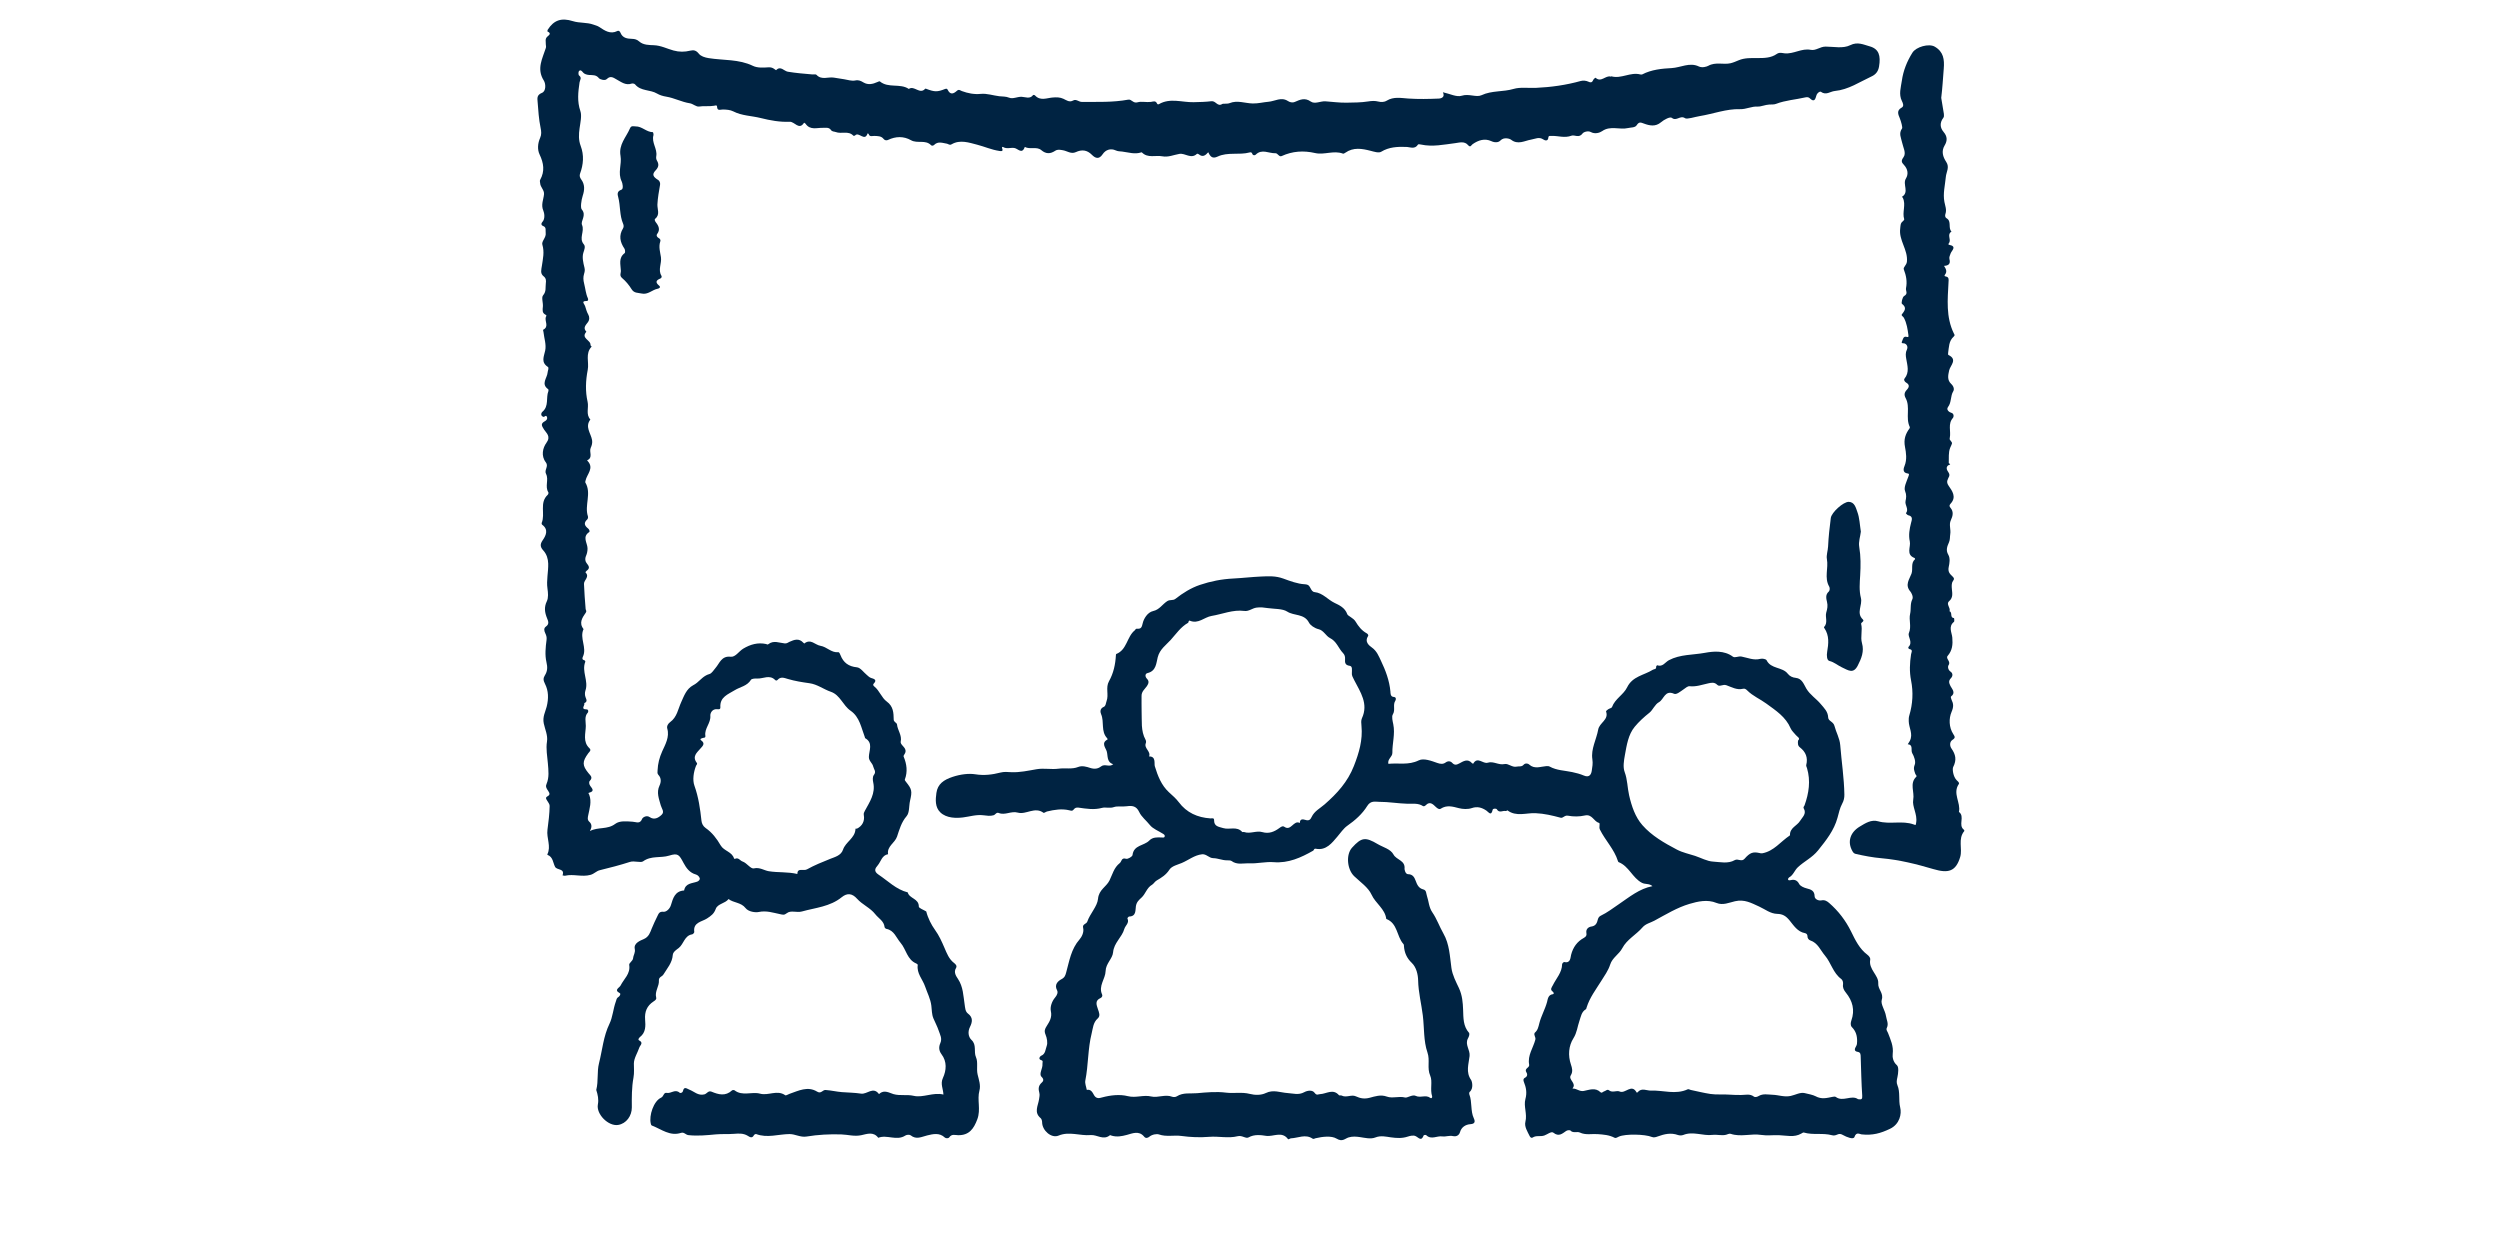
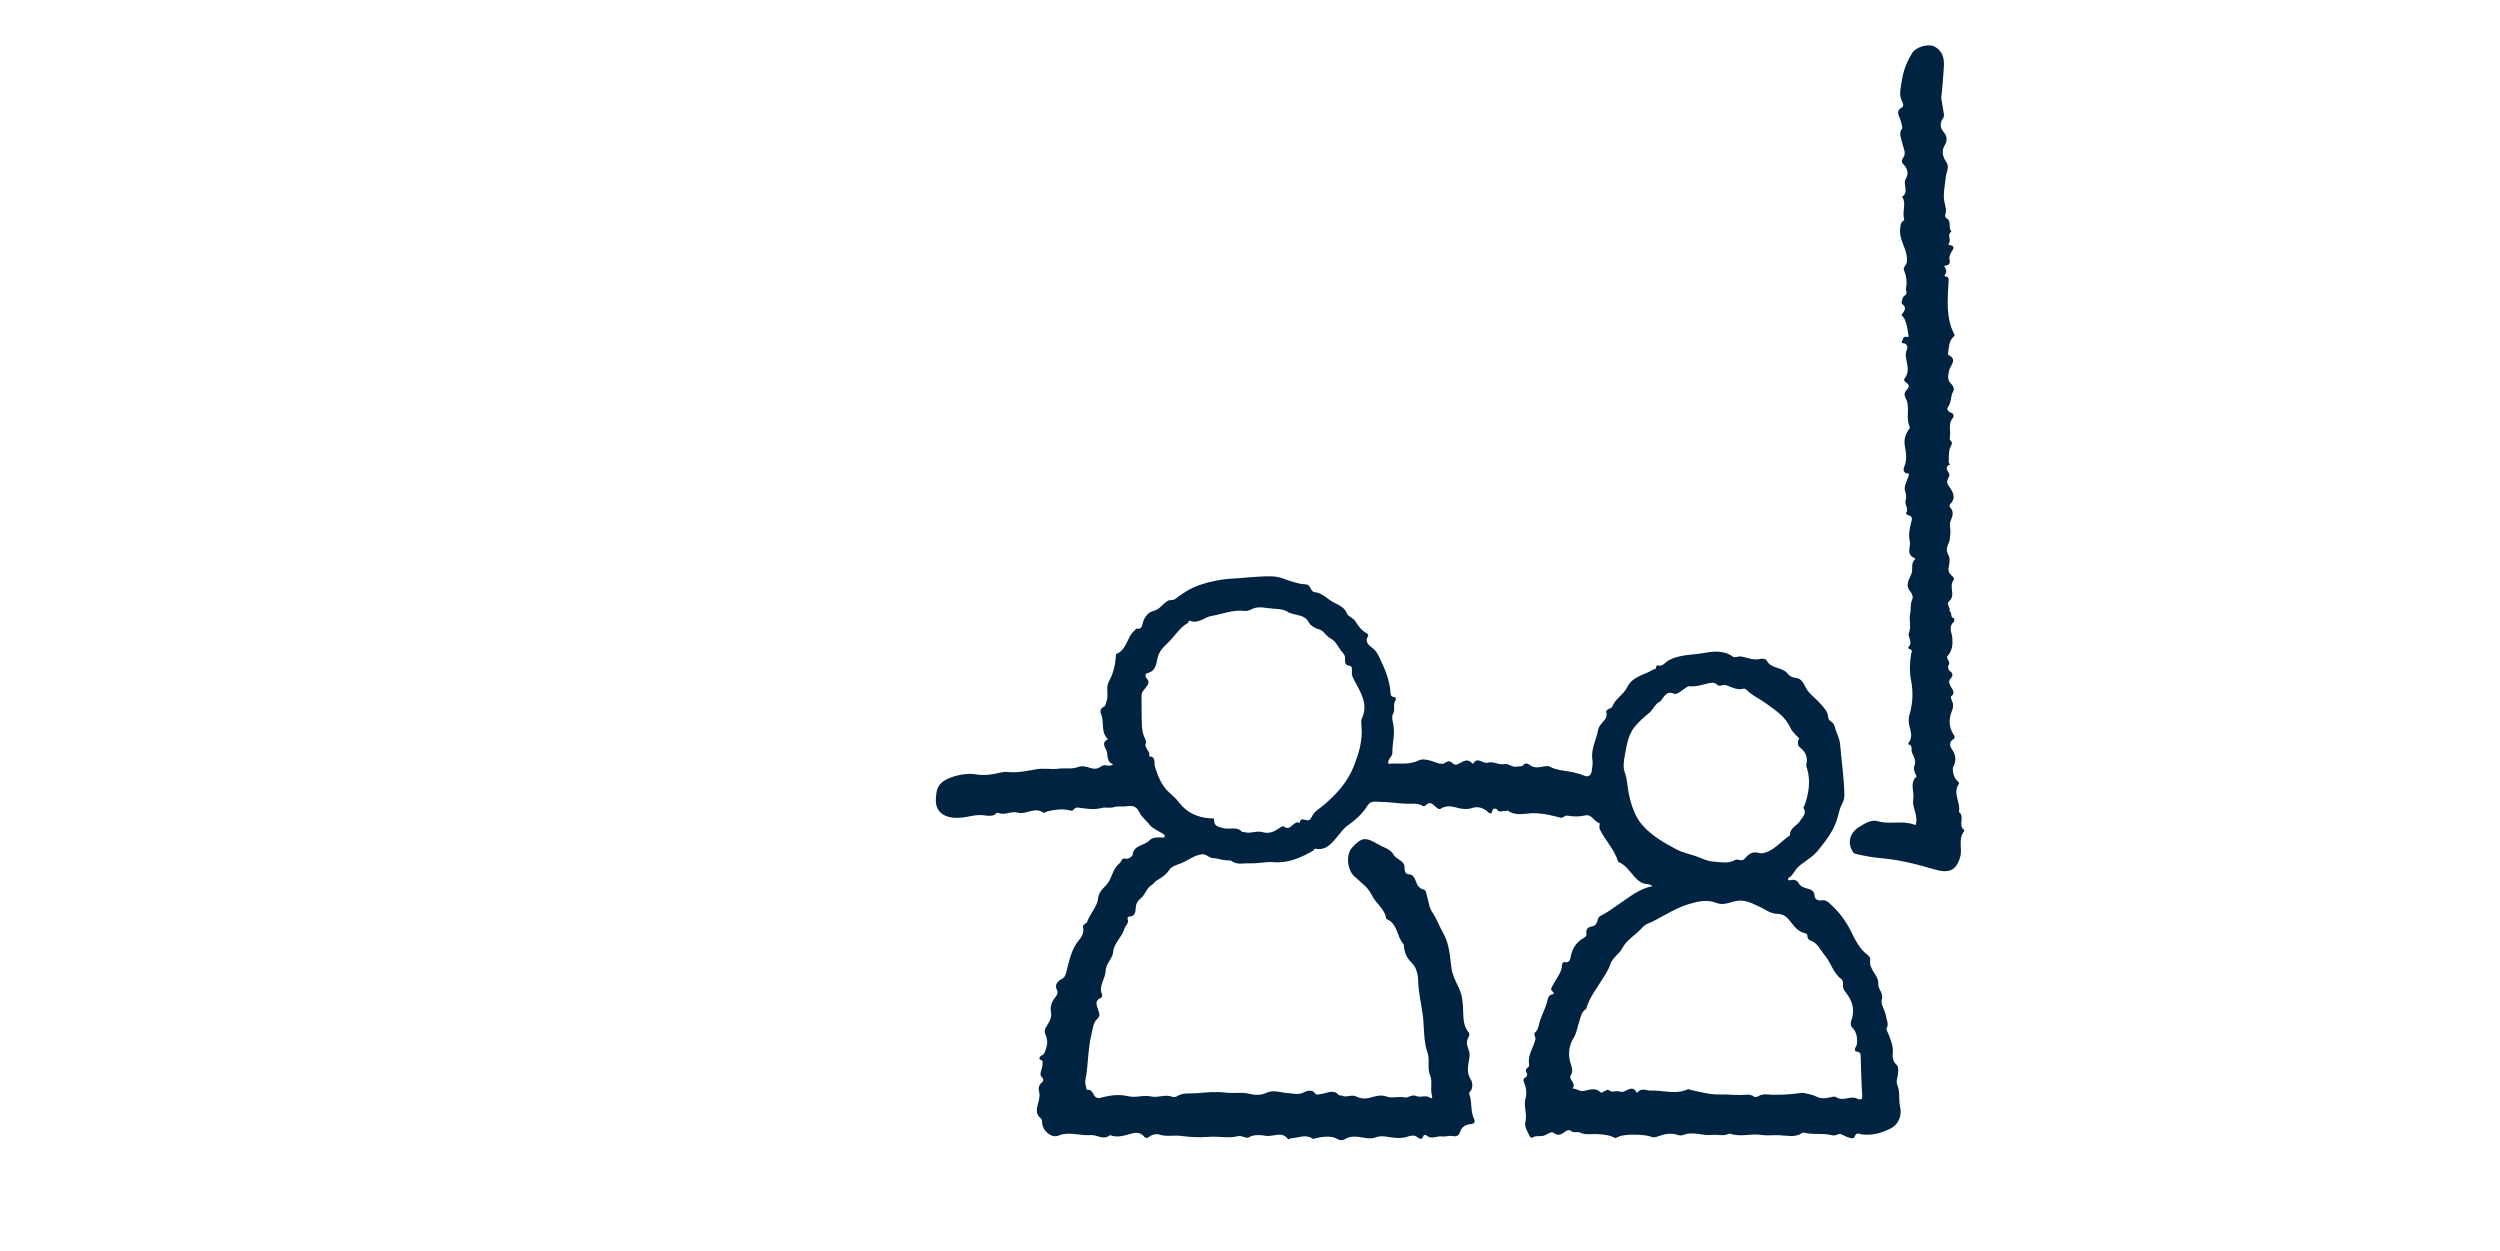
<svg xmlns="http://www.w3.org/2000/svg" width="1149" height="575" viewBox="0 0 1149 575" fill="none">
-   <path d="M274.046 500.908C275.094 496.873 274.297 492.626 275.313 488.623C276.85 482.568 277.302 476.294 280.138 470.471C281.606 467.453 281.807 463.708 283.018 460.37C283.357 459.448 283.313 458.732 284.285 458.174C284.769 457.898 285.459 456.8 284.888 456.492C281.97 454.905 284.674 454.052 285.233 452.922C286.751 449.879 289.838 447.564 289.186 443.492C289.029 442.501 290.867 441.779 290.993 440.299C291.112 438.906 292.109 437.858 291.733 436.076C291.187 433.472 294.274 432.286 295.824 431.628C298.296 430.573 298.829 428.472 299.526 426.771C300.329 424.807 301.232 422.9 302.161 421.005C302.725 419.857 303.039 418.859 304.972 419.054C306.189 419.173 307.814 417.774 308.347 416.03C309.313 412.842 310.179 409.523 314.421 409.266C315.042 405.84 318.072 406.06 320.438 405.2C320.99 405 321.874 404.341 321.567 403.531C321.291 402.804 320.645 402.145 319.791 401.906C317.012 401.135 315.406 398.964 314.188 396.667C312.124 392.784 311.629 391.962 307.538 393.242C303.629 394.465 299.312 393.141 295.566 395.864C294.425 396.699 291.633 395.457 289.468 396.153C284.932 397.615 280.301 398.813 275.665 399.943C274.065 400.332 273.111 401.612 271.411 402.082C267.452 403.186 263.593 401.574 259.759 402.471C259.383 402.559 258.95 402.377 258.542 402.321C259.722 399.045 255.97 400.037 255.11 398.393C254.125 396.504 254.194 393.875 251.691 392.928C251.615 392.903 251.528 392.715 251.553 392.664C253.404 388.969 251.101 385.242 251.615 381.365C252.086 377.807 252.557 374.061 252.619 370.378C252.632 369.569 251.904 368.716 251.446 367.931C250.957 367.097 250.474 366.601 251.835 365.855C253.372 365.008 251.992 363.69 251.49 362.805C250.982 361.914 250.737 361.356 251.189 360.302C252.488 357.253 252.067 354.122 251.804 350.859C251.534 347.553 250.856 344.202 251.396 340.795C251.848 337.947 250.474 335.18 249.915 332.488C249.288 329.439 250.637 327.205 251.239 324.827C252.193 321.05 252.13 317.505 250.461 314.255C249.639 312.662 249.633 311.664 250.417 310.409C251.647 308.445 251.703 306.682 251.139 304.267C250.386 301.042 250.75 297.459 251.195 294.109C251.371 292.797 251.032 291.944 250.593 291.003C250.047 289.842 249.834 288.725 250.944 287.941C252.594 286.774 251.935 285.406 251.415 284.114C250.373 281.523 249.978 279.12 251.314 276.365C252.124 274.696 251.879 272.35 251.628 270.593C251.051 266.628 252.073 262.844 251.954 258.992C251.892 256.915 251.289 254.782 249.802 253.113C248.46 251.613 247.951 250.409 249.394 248.326C250.831 246.261 252.306 243.457 249.187 241.167C248.999 241.029 248.874 240.527 248.968 240.301C250.706 236.185 247.782 231.059 251.741 227.407C251.992 227.175 252.174 226.504 252.023 226.265C250.317 223.593 252.343 220.455 250.95 217.795C250.022 216.026 252.293 214.332 250.875 212.506C248.547 209.526 249.47 205.799 251.107 203.565C253.341 200.528 251.063 199.029 250.059 197.442C248.93 195.66 248.334 194.712 250.48 193.552C251.107 193.213 251.684 192.592 251.415 191.745C250.988 190.389 250.26 191.745 249.783 191.6C248.328 191.161 248.673 189.774 249.313 189.235C252.393 186.644 250.819 182.816 252.042 179.761C252.142 179.51 252.099 178.989 251.929 178.87C248.485 176.442 251.509 173.725 251.684 171.184C251.747 170.318 252.444 169.063 251.772 168.618C248.522 166.472 250.003 163.862 250.568 161.126C251.151 158.322 250.091 155.517 249.802 152.706C249.765 152.311 249.514 151.621 249.614 151.571C252.494 150.128 250.241 147.624 250.85 145.736C250.975 145.353 251.503 145.008 250.662 144.594C249.112 143.834 249.357 142.423 249.507 140.942C249.683 139.185 248.736 136.751 249.601 135.741C251.151 133.927 250.612 132.164 250.85 130.326C251.032 128.946 251.038 127.892 249.765 126.913C248.177 125.696 248.823 123.744 249.043 122.226C249.52 118.957 250.292 115.851 249.263 112.438C248.792 110.87 251.101 109.194 250.8 107.086C250.63 105.907 251.239 104.476 249.639 103.88C248.572 103.485 248.748 102.575 249.169 102.148C250.794 100.505 250.066 97.631 249.733 96.878C248.51 94.073 249.808 91.758 250.028 89.267C250.204 87.291 248.353 86.086 248.246 84.16C248.215 83.639 247.989 83.125 248.284 82.598C250.461 78.664 249.884 74.968 247.995 70.997C246.916 68.726 247.129 65.877 248.24 63.386C248.936 61.818 248.811 60.425 248.447 58.699C247.638 54.803 247.393 50.781 247.085 46.791C246.96 45.172 246.64 43.66 249.118 42.662C250.994 41.903 250.9 38.534 249.94 37.022C246.508 31.639 249.319 26.908 250.875 22.026C251.095 21.336 250.831 20.922 250.856 20.389C250.913 19.197 250.379 17.904 251.521 16.863C252.262 16.185 253.642 15.369 251.622 14.479C251.546 14.447 251.59 13.895 251.722 13.682C254.558 9.221 258.028 8.06 263.304 9.723C266.379 10.689 269.704 10.199 272.766 11.322C273.694 11.661 274.554 11.825 275.489 12.446C277.886 14.033 280.49 15.896 283.727 14.259C284.474 13.882 284.963 14.547 285.176 15.068C286.168 17.534 288.313 17.791 290.478 17.854C291.789 17.892 292.781 18.168 293.816 19.09C295.654 20.728 298.402 20.696 300.448 20.778C303.798 20.903 306.553 22.397 309.552 23.212C312.206 23.934 314.665 23.915 317.238 23.281C318.869 22.88 319.992 23.181 321.19 24.687C322.138 25.872 323.945 26.431 325.683 26.713C332.484 27.805 339.555 27.121 346.074 30.283C348.069 31.25 350.748 31.118 353.07 30.948C354.193 30.867 354.921 31.08 355.73 31.607C356.069 31.827 356.646 32.31 356.684 32.266C358.761 30.076 360.317 32.661 362.055 32.956C365.825 33.59 369.609 33.885 373.405 34.211C374.026 34.261 374.923 34.035 375.231 34.368C377.608 36.953 380.608 35.215 383.268 35.679C384.849 35.955 386.43 36.2 388.017 36.432C389.718 36.683 391.393 37.348 393.125 36.978C394.605 36.658 395.647 37.172 396.889 37.913C398.947 39.136 401.168 38.672 403.276 37.699C403.628 37.536 404.211 37.273 404.387 37.417C408.289 40.673 413.679 38.164 417.695 40.88C420.173 39.099 422.752 43.641 425.224 40.774C425.28 40.705 425.544 40.767 425.688 40.818C429.49 42.267 430.745 42.349 434.378 40.887C435.131 40.579 435.413 40.962 435.564 41.276C436.787 43.804 438.337 43.064 439.843 41.69C440.721 40.893 441.493 41.652 442.057 41.853C444.912 42.888 447.667 43.459 450.823 43.145C453.583 42.876 456.451 43.898 459.287 44.231C460.805 44.407 462.254 44.262 463.829 44.908C465.529 45.599 467.55 44.413 469.551 44.488C471.22 44.551 473.347 45.68 474.822 43.679C474.903 43.572 475.512 43.66 475.675 43.842C478.153 46.565 481.202 44.978 483.963 44.802C485.682 44.695 487.132 44.664 488.763 45.41C490.074 46.013 491.467 47.192 493.23 46.182C494.617 45.392 495.796 46.847 497.202 46.841C504.329 46.803 511.469 47.111 518.528 45.8C520.134 45.498 520.73 47.65 522.863 47.01C524.601 46.483 526.904 47.111 528.987 46.835C529.847 46.722 531.108 46.113 531.716 47.487C531.923 47.952 532.243 48.096 532.683 47.845C537.834 44.89 543.248 47.079 548.55 46.967C551.298 46.91 554.115 46.847 556.769 46.521C558.827 46.27 559.524 49.2 561.751 47.795C562.197 47.512 564.016 47.851 565.12 47.399C568.697 45.944 572.223 47.487 575.768 47.556C578.277 47.606 580.643 46.96 583.021 46.766C585.907 46.534 588.837 44.444 591.867 46.395C592.821 47.01 593.938 47.355 595.199 46.803C597.539 45.781 599.742 44.777 602.414 46.659C604.328 48.008 606.857 46.402 609.203 46.571C612.422 46.797 615.691 47.249 618.859 47.192C622.122 47.136 625.479 47.142 628.716 46.634C630.391 46.37 631.828 46.264 633.484 46.672C634.689 46.967 636.082 47.035 637.387 46.239C640.499 44.338 643.887 45.065 647.288 45.291C651.924 45.599 656.605 45.505 661.254 45.304C662.503 45.247 664.241 44.614 663.149 42.399C666.355 43.083 669.467 44.752 671.795 43.999C675.108 42.932 678.49 44.877 680.886 43.76C685.68 41.52 690.8 42.317 695.643 40.868C698.718 39.952 702.463 40.535 705.877 40.385C712.841 40.071 719.774 39.105 726.55 37.21C727.611 36.915 729.016 37.059 730.007 37.536C731.369 38.189 731.821 37.731 732.323 36.614C732.498 36.225 733.283 35.685 733.314 35.711C735.849 38.139 737.938 34.468 740.322 35.215C740.391 35.234 740.517 35.058 740.586 35.077C745.109 36.35 749.332 33.019 753.849 34.205C754.144 34.28 754.533 34.318 754.778 34.192C759.007 31.984 763.8 31.526 768.268 31.293C772.434 31.074 776.543 28.501 780.804 30.553C782.316 31.281 784.418 30.641 785.12 30.246C788.527 28.345 792.072 29.831 795.379 29.06C796.558 28.784 797.863 28.219 799.055 27.717C801.904 26.519 804.796 26.688 807.726 26.688C810.813 26.688 813.963 26.663 816.579 24.812C817.853 23.915 819.158 24.404 820.181 24.511C824.366 24.938 828.024 22.064 832.221 22.905C834.611 23.382 836.462 21.412 839.054 21.418C842.818 21.424 847.034 22.434 850.391 20.753C853.773 19.065 856.552 20.546 859.219 21.267C863.58 22.453 864.446 25.584 863.605 30.603C863.216 32.912 861.986 34.28 860.223 35.096C854.702 37.649 849.582 41.213 843.264 41.822C841.168 42.022 839.267 43.936 836.92 42.211C836.418 41.84 835.201 42.688 834.85 43.785C834.354 45.348 833.997 47.374 831.732 45.122C831.387 44.777 830.696 44.532 829.83 44.739C825.307 45.793 820.62 46.063 816.222 47.751C815.299 48.108 814.183 47.989 813.154 48.046C811.315 48.146 809.238 49.062 807.883 48.98C804.985 48.805 802.575 50.267 799.714 50.173C793.427 49.978 787.398 52.356 781.205 53.354C778.997 53.711 775.339 54.935 774.473 54.339C772.214 52.789 770.52 55.907 768.381 54.169C767.578 53.511 764.836 54.96 763.399 56.19C760.852 58.354 758.154 57.764 755.512 56.779C754.082 56.246 753.279 55.895 752.237 57.532C751.472 58.737 749.652 58.524 748.259 58.85C744.331 59.766 740.147 57.608 736.338 60.268C735.246 61.033 733.044 61.749 731.112 60.676C729.876 59.992 727.849 60.638 727.36 61.328C725.735 63.631 723.645 61.836 722.271 62.357C719.021 63.587 716.079 62.332 713.029 62.47C712.458 62.495 711.693 62.263 711.624 63.217C711.486 65.068 710.005 64.566 709.371 64.126C707.351 62.74 705.67 63.832 703.693 64.164C700.732 64.66 697.613 66.737 694.401 64.145C694.018 63.838 691.258 62.796 689.589 64.578C688.71 65.513 687.073 65.645 685.454 64.892C682.398 63.462 679.481 64.409 676.821 66.254C676.193 66.686 675.829 68.004 674.725 66.699C673.081 64.754 670.703 65.551 668.834 65.789C663.613 66.448 658.45 67.577 653.16 66.448C652.684 66.348 651.855 66.21 651.724 66.423C650.249 68.782 648.166 67.577 646.246 67.521C642.275 67.402 638.416 67.533 634.777 69.754C633.66 70.438 631.527 69.717 629.94 69.315C625.943 68.286 622.028 67.59 618.32 70.187C618 70.413 617.498 70.715 617.222 70.608C612.98 68.995 608.651 71.311 604.435 70.344C599.127 69.121 594.032 69.441 589.038 71.731C587.858 72.27 587.268 70.382 586.196 70.426C583.171 70.558 579.959 68.249 577.104 71.103C576.74 71.461 575.837 71.536 575.573 70.715C575.36 70.031 574.877 69.911 574.387 70.049C569.537 71.386 564.28 69.754 559.605 71.969C557.24 73.092 556.242 71.994 555.314 69.962C554.034 71.467 552.71 72.396 550.972 70.903C550.765 70.727 550.238 70.583 550.119 70.702C547.402 73.281 544.698 70.263 542.056 70.727C539.452 71.179 536.867 72.358 534.245 71.844C531.108 71.235 527.531 72.823 524.815 70.056C524.758 69.999 524.601 70.005 524.507 70.037C521.508 71.041 518.66 70.012 515.717 69.654C514.694 69.529 513.847 69.61 512.756 69.115C510.453 68.054 508.15 68.813 506.764 70.903C505.082 73.438 503.369 72.703 501.832 71.147C499.58 68.864 497.17 68.656 494.447 69.918C492.245 70.94 490.438 69.353 488.443 69.039C487.188 68.838 486.096 68.556 484.923 69.328C482.758 70.752 480.769 70.865 478.567 68.995C476.453 67.201 473.391 68.832 471 67.533C469.708 71.122 467.888 68.286 466.188 68.017C464.5 67.747 462.7 68.6 461.018 67.571C460.73 67.395 460.347 67.596 460.604 68.23C461.244 69.786 459.908 69.466 459.249 69.365C455.742 68.845 452.466 67.37 449.103 66.504C445.408 65.557 441.242 64.058 437.383 66.304C436.354 66.9 435.915 66.153 435.212 66.04C433.192 65.727 431.128 64.798 429.321 66.611C428.888 67.044 428.229 67.057 427.922 66.737C425.324 64.058 421.629 66.103 418.705 64.447C415.329 62.533 411.696 62.614 408.12 64.321C407.562 64.591 406.677 64.597 406.125 63.882C405.021 62.445 403.414 62.558 401.84 62.47C400.924 62.42 399.681 63.072 399.229 61.56C399.192 61.435 398.91 61.385 398.746 61.303C397.46 65.325 394.681 60.356 393.012 62.244C392.867 62.407 392.315 62.483 392.202 62.364C389.9 59.923 386.725 61.698 384.109 60.688C383.374 60.406 382.465 60.55 381.931 59.772C380.984 58.392 379.553 58.781 378.23 58.749C375.45 58.674 372.357 59.954 370.255 56.892C370.104 56.666 369.797 56.553 369.559 56.384C367.25 60.073 365.242 55.851 362.933 55.964C358.522 56.171 353.955 55.343 349.625 54.251C345.434 53.197 340.979 53.241 336.995 51.183C335.621 50.474 333.839 50.355 332.239 50.33C330.985 50.311 329.636 51.189 329.542 48.905C329.51 48.184 328.676 48.51 328.054 48.623C325.84 49.012 323.587 48.585 321.303 48.968C320.011 49.188 318.524 47.694 317.043 47.468C313.297 46.891 309.928 45.034 306.252 44.432C304.677 44.175 303.196 43.729 301.966 42.995C298.798 41.106 294.506 41.985 291.89 38.791C291.614 38.452 290.767 38.264 290.328 38.415C287.567 39.362 285.597 37.731 283.432 36.545C282.02 35.773 280.646 34.575 278.871 36.344C277.923 37.292 275.589 36.363 275.32 36.005C274.027 34.292 272.427 34.569 270.739 34.456C269.779 34.393 268.55 34.029 267.998 33.345C267.376 32.573 266.849 31.984 266.128 32.63C265.77 32.95 265.776 34.399 266.128 34.669C267.583 35.773 266.51 36.777 266.354 37.9C265.72 42.305 265.187 46.552 266.755 51.108C267.464 53.159 266.736 56.334 266.372 58.969C265.99 61.705 265.858 64.365 266.874 67.031C268.493 71.298 268.154 75.571 266.592 79.806C266.253 80.722 266.498 81.619 267.1 82.428C268.857 84.794 268.7 87.304 267.816 89.983C267.138 92.047 266.705 95.466 267.364 96.238C269.735 99.024 266.705 101.508 267.502 103.384C268.788 106.421 265.908 109.483 268.317 112.281C269.177 113.279 268.587 114.678 268.117 116.14C267.458 118.185 268.06 120.783 268.625 123.017C268.914 124.158 268.719 124.924 268.43 125.903C267.985 127.402 268.054 128.732 268.493 130.445C269.058 132.622 269.208 134.969 270.2 137.121C270.382 137.516 270.401 138.351 269.692 138.338C266.868 138.301 268.581 139.631 268.901 140.647C269.328 141.984 269.648 143.326 270.375 144.587C270.971 145.623 271.003 146.965 270.219 148.057C269.227 149.425 267.772 150.667 269.497 152.462C266.78 155.523 271.637 156.27 271.392 158.598C271.367 158.817 271.95 159.269 271.925 159.3C268.863 162.463 270.815 166.447 270.124 169.973C269.158 174.898 268.964 179.905 270.062 184.667C270.689 187.39 269.127 190.414 271.335 192.805C268.725 196.187 271.58 199.123 272.113 202.248C272.333 203.521 272.019 204.72 271.492 205.836C270.633 207.662 272.735 210.335 269.836 211.552C269.899 211.64 269.949 211.734 270.018 211.81C273.224 215.185 269.729 217.889 269.114 220.888C269.052 221.19 268.914 221.585 269.045 221.798C271.988 226.78 268.518 232.245 270.212 237.321C270.35 237.728 270.193 238.469 269.892 238.739C268.073 240.37 268.732 241.687 270.313 242.917C270.896 243.375 271.153 244.31 270.796 244.542C267.489 246.719 269.949 249.499 270.03 251.952C270.074 253.22 269.779 254.456 269.372 255.39C268.706 256.903 269.014 258.164 269.817 259.111C270.946 260.447 271.003 261.338 269.591 262.349C269.353 262.518 269.033 263.02 269.064 263.051C271.185 265.141 268.311 266.584 268.399 268.372C268.581 272.218 268.813 276.064 269.158 279.898C269.208 280.431 269.742 280.814 269.259 281.516C267.671 283.85 265.927 286.228 268.198 289.127C266.234 293.312 269.886 297.641 267.885 301.845C267.634 302.372 267.47 303.125 268.336 303.363C268.851 303.508 269.108 303.878 268.964 304.248C267.27 308.64 270.589 312.982 269.058 317.399C268.738 318.321 268.769 319.582 269.133 320.479C269.629 321.684 269.999 322.556 268.512 323.171C269.07 324.043 266.58 326.026 269.597 326.032C270.52 326.032 270.432 327.218 270.2 327.463C268.443 329.301 269.265 331.76 269.24 333.643C269.196 337.025 267.74 340.927 270.915 343.895C271.931 344.842 270.827 345.576 270.382 346.179C267.558 350.056 267.527 351.738 270.495 355.377C271.373 356.45 272.628 357.309 271.072 358.884C270.582 359.38 270.739 360.434 271.291 361.212C272.095 362.347 273.462 363.64 270.815 364.311C270.106 364.493 270.689 364.932 270.79 365.202C272.038 368.459 270.959 371.577 270.332 374.745C270.143 375.686 269.861 376.797 270.833 377.669C272.164 378.867 272.038 380.26 271.122 381.961C274.836 379.959 279.159 381.402 282.748 378.66C284.819 377.079 288.063 377.493 290.773 377.663C292.523 377.769 294.123 378.874 295.152 376.301C295.378 375.73 297.091 374.513 298.584 375.536C300.711 376.998 302.612 375.868 304.074 374.488C305.555 373.089 304.093 371.665 303.679 370.115C302.914 367.248 301.59 364.255 303.114 361.055C303.842 359.524 304.03 357.635 302.581 356.117C302.01 355.521 302.192 354.73 302.223 354.021C302.362 350.96 303.039 348.23 304.369 345.269C305.718 342.27 307.801 338.744 306.678 334.854C306.339 333.68 307.111 332.526 307.977 331.899C311.189 329.583 311.603 325.925 313.09 322.688C314.339 319.959 315.443 316.627 318.524 314.971C319.145 314.638 319.766 314.262 320.306 313.81C322.107 312.31 323.568 310.466 326.072 309.782C327.151 309.487 328.017 307.937 328.876 306.965C330.69 304.919 331.568 301.33 335.835 301.839C337.993 302.096 339.599 299.31 341.607 298.112C344.882 296.154 348.301 295.169 352.104 295.991C352.461 296.066 352.706 296.411 353.145 296.06C355.548 294.159 358.165 295.47 360.668 295.715C361.653 295.809 362.186 295.276 362.858 294.975C365.079 293.977 367.206 293.218 369.195 295.382C369.333 295.533 369.609 295.797 369.634 295.771C372.602 293.381 374.597 296.405 377.025 296.8C380.074 297.296 382.051 300.063 385.207 299.749C385.746 299.693 386.041 300.471 386.286 301.098C387.622 304.543 389.981 306.318 393.871 306.701C395.49 306.858 396.914 309.01 398.433 310.246C399.054 310.754 399.537 311.338 400.434 311.62C401.444 311.94 403.383 312.373 401.551 314.193C401.068 314.676 401.425 315.184 401.84 315.516C404.255 317.424 405.165 320.693 407.562 322.437C410.605 324.652 410.692 327.601 410.749 330.744C410.768 331.867 412.192 332.168 412.261 332.946C412.525 335.669 414.645 337.959 413.955 340.908C413.805 341.542 414.457 342.307 415.041 342.929C415.975 343.926 416.722 345.112 415.737 346.568C415.511 346.9 415.185 347.427 415.298 347.697C416.753 351.167 417.224 354.655 415.856 358.275C415.762 358.526 416.139 359.022 416.383 359.329C419.131 362.749 419.282 363.59 418.253 368.057C417.707 370.435 418.065 373.497 416.678 375.103C414.237 377.933 413.372 381.258 412.286 384.483C411.295 387.451 407.574 388.919 408.151 392.589C405.265 393.104 404.901 396.002 403.358 397.772C402.229 399.064 401.419 400.413 403.766 401.975C408.139 404.887 411.866 408.802 417.193 410.138C417.902 413.018 422.337 412.918 422.287 416.657C422.275 417.391 424.508 418.157 425.707 418.903C426.472 421.99 428.066 425.071 429.71 427.349C431.617 429.99 432.822 432.726 434.051 435.568C435.168 438.14 436.122 440.782 438.475 442.576C439.24 443.16 439.981 443.931 439.36 444.948C438.155 446.918 439.554 448.806 440.294 449.929C442.71 453.575 442.716 457.609 443.344 461.6C443.576 463.074 443.576 464.862 444.893 465.854C447.315 467.673 446.889 469.8 445.797 471.99C444.705 474.186 445.038 476.576 446.487 477.938C448.997 480.291 447.416 483.315 448.564 485.9C449.605 488.246 448.67 491.17 449.323 493.899C449.875 496.227 450.81 498.762 450.151 501.209C448.99 505.526 450.866 509.842 449.191 514.378C447.529 518.871 445.376 521.788 440.401 521.738C438.983 521.726 437.427 521.042 436.291 522.704C435.896 523.282 434.704 523.25 434.265 522.83C431.774 520.452 428.787 521.199 426.146 521.839C423.505 522.479 421.152 523.903 418.535 521.795C418.046 521.399 416.716 521.487 416.126 521.876C412.123 524.53 407.687 521.324 403.647 522.924C401.419 519.975 398.533 521.161 395.804 521.744C392.667 522.416 389.655 521.468 386.612 521.374C381.31 521.211 375.933 521.481 370.644 522.359C367.915 522.811 365.43 521.192 362.845 521.217C357.732 521.268 352.631 523.156 347.498 521.205C347.254 521.111 346.645 521.456 346.494 521.751C345.66 523.407 344.462 522.497 343.646 522.002C341.663 520.803 339.543 520.935 337.453 521.104C334.617 521.33 331.775 521.104 328.914 521.368C324.867 521.751 320.576 522.177 316.372 521.701C315.136 521.562 314.395 520.213 313.04 520.659C307.902 522.347 304.012 518.99 299.701 517.34C299.231 517.158 299.199 516.813 299.099 516.399C298.202 512.741 300.423 506.034 303.805 504.509C305.135 503.907 304.946 501.993 306.446 502.294C308.422 502.69 310.298 500.387 312.338 502.194C312.789 502.595 313.756 502.112 313.875 501.516C314.364 499.088 315.701 500.374 316.792 500.788C319.057 501.642 320.845 503.706 323.732 502.978C324.911 502.683 325.501 501.096 327.032 501.736C330.225 503.072 333.425 503.938 336.412 501.165C336.638 500.952 337.34 500.908 337.579 501.096C341.218 503.944 345.522 501.598 349.324 502.646C353.164 503.706 357.186 500.726 360.913 503.386C361.239 503.618 362.186 502.959 362.851 502.733C367.018 501.309 371.221 499.051 375.582 501.73C377.408 502.853 378.041 500.864 379.428 500.958C381.988 501.134 384.548 501.761 386.951 501.943C389.849 502.163 392.83 502.181 395.76 502.633C398.483 503.06 401.306 499.201 403.96 502.815C403.967 502.828 404.136 502.752 404.205 502.69C406.357 500.657 408.911 502.37 410.661 502.859C413.767 503.731 416.816 502.915 419.966 503.65C424.207 504.641 428.932 501.886 433.6 503.06C433.481 500.33 432.106 498.172 433.349 495.48C434.993 491.904 435.294 487.92 432.715 484.526C431.41 482.8 431.46 481.037 432.138 479.519C433.142 477.266 432.069 475.629 431.435 473.715C430.77 471.707 429.76 469.888 428.963 467.974C428.242 466.23 428.279 464.159 428.047 462.227C427.664 459.077 426.171 456.317 425.173 453.38C424.057 450.086 421.214 447.363 421.798 443.486C421.823 443.298 421.434 442.946 421.164 442.84C416.885 441.095 416.515 436.346 413.892 433.296C411.878 430.95 410.994 427.606 407.367 426.903C407.047 426.84 406.583 426.407 406.558 426.112C406.282 423.277 403.785 422.11 402.285 420.183C399.964 417.203 396.356 415.816 393.878 413.037C391.7 410.596 389.404 410.283 386.857 412.353C381.48 416.732 374.823 417.159 368.561 418.916C366.177 419.581 363.466 418.232 361.653 419.681C360.379 420.698 359.783 420.397 358.591 420.158C355.36 419.512 352.292 418.395 348.709 419.154C347.191 419.474 343.991 419.066 342.673 417.372C340.578 414.675 337.202 415.013 334.843 413.206C333.262 415.271 329.824 415.327 328.958 417.73C328.136 420.008 326.781 420.924 324.93 422.141C322.627 423.659 318.449 423.854 319.089 428.334C319.133 428.66 318.511 429.363 318.129 429.425C314.577 429.965 314.289 433.83 311.942 435.7C311.164 436.321 309.313 437.394 309.207 438.906C308.956 442.538 306.634 445.017 304.903 447.89C304.294 448.901 302.719 449.007 302.832 450.62C303.027 453.292 300.837 455.62 301.577 458.45C301.816 459.372 301.063 459.805 300.31 460.307C297.361 462.265 296.206 464.956 296.495 468.614C296.715 471.406 296.872 474.499 294.136 476.62C293.841 476.852 293.007 477.793 293.722 478.157C295.912 479.268 294.18 480.41 293.835 481.445C293.013 483.917 291.35 486.339 291.331 488.792C291.313 490.969 291.57 492.99 291.143 495.305C290.321 499.747 290.353 504.384 290.39 508.939C290.422 512.841 287.855 516.436 284.078 517.026C279.592 517.723 273.939 512.038 274.786 507.596C275.232 505.281 274.742 503.122 274.046 500.964V500.908ZM366.472 401.674C366.472 398.644 369.283 400.445 370.889 399.554C374.289 397.653 377.979 396.172 381.637 394.704C383.632 393.901 386.556 393.223 387.453 390.5C388.645 386.911 392.962 385.242 393.175 381.07C393.2 380.53 393.645 380.957 393.827 380.863C396.318 379.639 397.504 377.33 397.008 374.62C396.864 373.835 397.121 373.327 397.492 372.643C399.7 368.559 402.48 364.637 401.319 359.518C401.08 358.464 401.024 356.945 401.607 356.217C402.887 354.605 401.614 353.601 401.325 352.284C400.967 350.665 399.311 349.818 399.336 347.917C399.374 344.936 401.469 341.417 397.554 339.214C397.504 339.189 397.554 339.007 397.523 338.913C395.829 334.546 395.145 329.552 390.922 326.641C387.396 324.213 386.154 319.413 381.862 317.945C378.506 316.796 375.645 314.5 371.999 314.004C368.668 313.546 365.311 313.007 362.099 312.053C360.298 311.52 358.823 310.867 357.355 312.486C357.041 312.831 356.609 312.888 356.263 312.53C353.716 309.907 350.774 311.997 348.025 311.859C347.04 311.808 345.491 311.871 345.133 312.455C343.357 315.341 340.145 315.68 337.642 317.242C334.699 319.074 330.778 320.329 331.079 325.022C331.154 326.202 330.2 325.988 329.529 325.938C327.314 325.775 326.379 327.789 326.473 328.956C326.749 332.369 323.669 334.778 324.183 338.123C324.365 339.296 323.343 338.976 322.753 339.252C322.433 339.402 321.316 339.591 322.364 340.356C324.321 341.787 322.765 343.054 321.95 343.995C320.231 345.972 318.047 347.653 320.231 350.589C320.657 351.16 320.086 351.487 319.904 351.938C318.731 354.912 318.229 358.495 319.151 361.074C321.052 366.401 321.812 371.765 322.401 377.268C322.527 378.435 323.123 379.733 324.296 380.543C327.276 382.607 329.441 385.468 331.21 388.53C332.748 391.178 336.481 391.422 337.378 394.61C337.397 394.679 337.717 394.754 337.836 394.697C339.423 393.963 340.114 395.557 341.243 395.933C343.357 396.642 344.945 399.46 346.532 399.102C349.192 398.493 351.169 400.062 353.333 400.413C357.562 401.11 361.885 400.614 366.484 401.687L366.472 401.674Z" fill="#002342" />
-   <path d="M675.234 474.684C675.491 475.669 675.039 476.535 674.638 477.326C673.188 480.149 675.723 482.496 675.422 485.35C675.039 488.933 673.54 492.785 676.181 496.443C676.488 496.87 677.405 500.239 675.459 501.839C675.234 502.027 675.19 502.68 675.315 503.019C676.677 506.557 675.748 510.523 677.373 513.992C678.17 515.699 677.693 516.533 675.817 516.665C673.464 516.828 671.645 518.14 671.049 520.26C670.497 522.243 668.765 522.381 667.868 522.168C666.092 521.741 664.498 522.532 662.861 522.293C660.42 521.936 657.791 523.993 655.476 521.71C655.288 521.528 654.391 521.647 654.328 521.816C653.205 524.822 652 522.776 650.526 522.124C649.572 521.697 648.116 522.011 647.012 522.381C644.383 523.253 641.93 523.09 639.163 522.714C637.067 522.425 634.602 521.785 632.142 522.77C629.965 523.642 627.399 522.952 624.996 522.607C623.308 522.362 621.583 522.212 619.813 522.757C618.119 523.278 617.009 524.972 614.261 523.297C611.977 521.91 607.855 522.368 604.586 523.146C604.109 523.259 603.751 523.648 603.224 523.297C599.968 521.107 596.63 523.04 593.33 523.172C592.928 523.184 592.175 523.818 591.956 523.523C589.176 519.727 585.192 522.538 581.898 522.036C579.664 521.697 576.54 521.208 573.854 522.745C572.581 523.473 570.874 521.678 568.854 522.199C564.587 523.291 560.095 522.13 555.785 522.488C551.449 522.845 547.12 522.657 542.979 522.086C539.541 521.609 536.071 522.601 532.633 521.383C531.704 521.057 529.608 521.333 528.316 522.381C527.513 523.033 526.597 523.322 525.838 522.394C523.453 519.47 520.398 520.944 517.882 521.609C515.491 522.243 513.321 522.632 510.974 521.967C510.685 521.885 510.259 521.641 510.127 521.747C507.115 524.238 504.179 521.421 501.28 521.678C496.349 522.111 491.455 519.852 486.486 521.929C483.236 523.291 478.994 519.595 478.963 515.849C478.963 515.184 478.731 514.275 478.273 513.892C475.104 511.276 477.087 508.214 477.526 505.353C477.683 504.311 477.94 503.226 477.683 502.297C477.168 500.44 477.212 498.984 478.768 497.579C479.208 497.184 480.149 496.293 478.712 494.919C477.306 493.57 479.333 491.079 479.12 488.983C479.057 488.324 479.565 487.559 478.643 487.283C476.754 486.718 478.273 485.319 478.442 485.256C480.563 484.478 480.475 482.232 481.052 480.758C481.623 479.308 481.153 476.987 480.556 475.581C479.81 473.818 480.224 472.909 481.033 471.622C482.345 469.533 483.618 467.645 482.972 464.683C482.564 462.826 483.424 460.216 484.892 458.497C485.839 457.392 486.36 456.119 485.827 455.127C484.39 452.448 486.373 450.817 487.853 450.039C489.409 449.217 489.667 448.194 490.018 446.927C491.48 441.638 492.277 436.167 496.179 431.731C497.12 430.658 498.325 428.462 497.798 426.379C497.371 424.691 499.323 424.722 499.718 423.574C500.992 419.854 504.336 416.578 504.65 413.109C505.032 408.874 508.452 407.631 509.914 404.683C511.263 401.96 511.947 398.772 514.644 396.677C515.573 395.955 515.322 394.016 517.556 394.694C518.34 394.932 520.423 393.709 520.505 392.994C521.044 388.288 525.838 388.759 528.184 386.33C529.753 384.705 531.88 384.812 533.95 384.906C534.415 384.925 535.055 385.126 535.28 384.486C535.494 383.877 535.004 383.52 534.578 383.243C532.495 381.894 529.897 380.972 528.441 379.134C526.842 377.114 524.614 375.426 523.585 373.211C522.249 370.337 520.272 370.231 517.901 370.551C515.899 370.82 513.44 370.413 512.053 370.908C509.97 371.655 508.163 370.846 506.513 371.297C502.792 372.32 499.266 371.68 495.671 371.184C494.717 371.053 494.008 371.304 493.494 372.019C492.892 372.872 492.308 372.615 491.449 372.408C488.029 371.586 484.628 372.138 481.265 372.941C480.676 373.079 479.86 373.757 479.603 373.569C475.612 370.595 471.566 374.541 467.82 373.487C464.695 372.609 461.953 374.842 459.036 373.65C457.925 373.198 457.499 374.434 456.639 374.692C455.045 375.162 453.464 374.874 451.927 374.692C448.683 374.296 445.672 375.307 442.641 375.683C439.567 376.066 435.043 376.128 432.17 373.362C429.691 370.971 429.948 367.483 430.369 364.446C430.94 360.311 433.744 358.404 437.829 357.048C441.386 355.869 445.226 355.373 448.301 355.869C452.36 356.528 456.194 356.001 459.701 355.091C461.583 354.602 463.127 354.827 464.739 354.896C468.742 355.078 472.582 354.187 476.453 353.529C479.835 352.951 483.204 353.742 486.561 353.284C489.547 352.876 492.622 353.667 495.558 352.493C497.397 351.766 499.48 352.424 501.011 352.926C503.094 353.61 504.675 353.315 506.074 352.23C507.812 350.881 509.87 352.782 511.645 351.226C508.521 350.285 509.28 347.336 508.64 345.272C508.157 343.716 505.955 341.419 509.023 339.882C509.06 339.863 509.004 339.456 508.885 339.33C505.829 336.18 507.636 331.782 506.061 328.218C505.61 327.189 505.522 325.621 507.272 324.887C508.27 324.473 508.207 323.224 508.565 322.277C509.7 319.271 508.031 316.028 509.694 313.091C511.771 309.415 512.637 305.361 512.869 301.164C512.881 300.963 512.906 300.631 513.013 300.587C518.02 298.642 517.863 292.637 521.577 289.669C521.847 289.45 521.941 288.929 522.418 288.967C524.514 289.117 524.733 288.408 525.248 286.225C525.649 284.537 527.3 281.413 530.016 280.829C532.84 280.227 534.258 277.723 536.416 276.312C537.79 275.414 539.014 276.18 540.262 275.201C543.638 272.553 547.346 270.219 551.455 268.826C556.431 267.145 561.507 266.147 566.859 265.884C571.1 265.671 575.379 265.15 579.658 264.968C583.084 264.817 586.284 264.623 589.835 265.921C592.909 267.051 596.366 268.35 599.61 268.519C601.555 268.626 601.787 269.41 602.314 270.357C602.791 271.217 603.193 272.033 604.222 272.139C607.936 272.516 610.226 275.59 613.37 277.096C615.446 278.094 618.157 279.267 619.217 282.31C619.506 283.138 622.009 283.966 623.032 285.692C624.28 287.8 625.836 289.814 628.114 291.056C628.56 291.301 629.074 291.859 628.76 292.336C627.047 294.921 629.162 296.646 630.586 297.657C632.795 299.219 633.736 301.71 634.658 303.63C636.785 308.047 638.586 312.79 639.038 317.866C639.1 318.537 638.931 320.244 640.65 320.338C641.817 320.401 641.566 321.649 641.321 322.013C640.004 323.946 641.441 326.267 640.142 328.35C639.514 329.348 640.073 331.525 640.349 332.855C641.271 337.347 639.866 341.614 639.935 345.968C639.966 347.938 637.62 348.754 638.084 351.057C642.677 350.561 647.326 351.81 652.088 349.45C654.322 348.346 657.848 349.689 660.633 350.668C662.014 351.151 663.237 351.301 664.417 350.435C665.521 349.626 666.688 349.796 667.435 350.611C668.539 351.822 669.505 351.508 670.641 350.9C672.58 349.865 674.525 348.49 676.557 350.762C676.677 350.9 677.066 351.019 677.072 351.006C679.067 347.474 681.571 351.239 683.773 350.536C686.377 349.701 688.742 351.753 691.478 351.163C693.272 350.774 694.947 352.826 697.068 352.337C698.135 352.092 699.308 352.55 700.243 351.496C700.933 350.718 702.106 350.737 702.809 351.377C705.268 353.623 708.042 352.311 710.664 352.111C711.292 352.06 711.806 352.086 712.252 352.33C715.458 354.1 719.078 354.112 722.529 354.84C724.38 355.229 726.243 355.712 727.969 356.452C730.334 357.463 731.281 356.089 731.564 354.294C731.833 352.569 732.153 350.887 731.852 348.942C731.131 344.218 733.716 339.876 734.525 335.333C735.102 332.096 739.532 330.841 738.139 326.989C738.07 326.788 738.729 326.248 739.124 325.978C739.695 325.589 740.712 325.439 740.887 324.95C742.255 321.16 746.189 319.278 747.814 315.921C750.305 310.77 755.607 310.356 759.635 307.827C760.268 307.432 761.266 307.72 761.159 306.472C761.14 306.233 761.555 305.725 761.624 305.75C764.183 306.679 765.281 304.357 767.038 303.423C772.171 300.693 778.119 301.057 783.609 300.035C787.348 299.338 792.449 298.817 796.446 301.81C797.362 302.494 798.93 301.471 800.398 301.754C803.234 302.3 806.02 303.617 809.095 302.801C809.96 302.569 811.648 302.883 811.924 303.448C813.932 307.564 819.14 306.434 821.643 309.628C822.553 310.789 823.801 311.403 825.357 311.554C828.269 311.836 829.065 314.616 830.214 316.529C831.939 319.397 834.725 321.072 836.776 323.532C838.358 325.426 840.121 327.014 840.234 329.768C840.303 331.462 842.605 331.613 843.113 333.608C843.86 336.569 845.523 339.286 845.774 342.48C846.376 350.059 847.549 357.588 847.675 365.205C847.7 366.705 847.399 368.016 846.69 369.327C845.579 371.373 845.121 373.644 844.506 375.884C842.919 381.644 839.33 386.174 835.591 390.829C832.886 394.198 829.216 395.836 826.28 398.603C824.742 400.046 824.203 402.236 822.239 403.283C821.875 403.478 821.097 405.015 823.149 404.488C824.473 404.149 825.966 404.406 826.888 406.251C827.378 407.23 828.984 407.958 830.458 408.334C832.159 408.767 833.959 409.282 833.991 411.879C834.009 413.31 835.829 414.075 837.121 413.812C838.74 413.485 839.775 414.219 840.729 415.048C844.939 418.718 848.277 423.085 850.755 428.111C852.7 432.07 854.602 436.085 858.259 438.814C859.088 439.436 859.696 440.358 859.564 441.035C858.686 445.522 863.498 448.232 863.241 451.928C863.04 454.795 865.826 456.345 864.86 459.488C864.233 461.527 866.391 464.3 866.799 466.967C867.081 468.805 868.129 470.512 867.181 472.425C866.73 473.335 867.451 474 867.721 474.728C868.901 477.846 870.344 480.77 869.886 484.416C869.716 485.758 869.986 487.986 871.799 489.56C872.778 490.407 872.445 493.243 872.063 495.038C871.774 496.381 871.498 497.472 872.063 498.79C873.424 502.009 872.471 505.522 873.33 508.992C874.064 511.928 873.136 516.653 868.65 518.798C864.27 520.894 860.619 521.904 855.561 521.365C854.696 521.27 853.152 520.047 852.305 522.563C851.853 523.893 848.647 522.575 847.135 521.71C846.05 521.088 845.404 521.007 844.456 521.427C843.647 521.785 842.95 522.023 841.946 521.747C837.736 520.587 833.275 521.772 829.047 520.511C828.752 520.423 828.294 520.75 827.949 520.95C824.604 522.927 821.047 521.835 817.552 521.728C814.842 521.647 812.081 522.023 809.433 521.609C804.765 520.881 800.047 522.676 795.423 521.107C794.783 520.888 793.923 521.377 793.302 521.54C791.357 522.042 789.149 521.352 787.097 521.597C782.598 522.143 778.125 519.809 773.632 521.628C772.911 521.917 771.894 521.904 771.154 521.641C767.948 520.499 764.943 521.201 761.912 522.306C761.065 522.613 760.13 522.939 759.214 522.557C756.033 521.239 746.992 521.07 744.062 522.375C743.384 522.676 742.682 523.234 742.035 522.902C739.532 521.609 737.01 521.452 734.199 521.239C731.652 521.045 728.74 521.779 726.111 520.518C724.819 519.896 722.93 521.001 721.663 519.489C721.632 519.451 720.515 519.313 719.843 519.765C718.074 520.963 716.462 522.613 713.933 520.587C712.979 519.827 711.135 521.408 709.748 521.885C707.941 522.506 706.009 521.703 704.365 522.839C703.894 523.165 703.323 522.713 703.085 522.237C702.031 520.11 700.512 517.769 701.071 515.567C701.993 511.959 700.174 508.446 701.071 505.146C701.88 502.19 701.403 499.794 700.356 497.196C700.161 496.713 699.929 495.816 700.889 495.326C701.905 494.806 702.169 493.852 701.535 492.848C700.989 491.989 701.247 491.43 701.949 490.834C702.407 490.451 702.941 490.025 702.796 489.284C701.999 485.049 704.647 481.642 705.639 477.846C705.965 476.598 704.722 475.757 705.369 474.665C706.768 473.486 707.031 472.043 707.489 470.236C708.311 466.979 710.106 463.899 711.028 460.511C711.342 459.356 711.455 457.204 713.657 456.941C714.372 456.853 714.071 456.05 713.657 455.761C712.214 454.745 713.224 453.76 713.676 452.837C715.226 449.663 717.898 447.002 717.949 443.144C717.949 442.786 718.676 442.083 718.921 442.14C721.864 442.861 721.751 440.094 722.071 438.852C722.981 435.332 724.863 432.741 727.937 431.059C728.979 430.488 729.299 429.874 729.117 428.914C728.747 426.987 730.083 426.015 731.419 425.833C733.521 425.551 734.023 424.013 734.362 422.602C734.594 421.629 735.153 421.121 735.742 420.839C738.685 419.433 741.239 417.457 743.911 415.644C748.824 412.312 753.442 408.435 759.459 407.28C758.06 405.962 756.152 406.533 754.64 405.749C750.267 403.484 748.661 398.088 743.911 396.237C743.761 396.181 743.654 395.911 743.591 395.723C741.904 390.321 737.8 386.274 735.328 381.286C734.688 379.993 735.629 378.419 734.889 378.212C732.461 377.534 731.752 374.014 728.376 374.798C725.898 375.369 723.125 375.369 720.628 374.892C719.04 374.591 718.388 376.128 717.271 375.827C713.456 374.811 709.805 373.914 705.67 373.732C701.554 373.55 696.804 375.47 692.858 372.458C692.739 372.37 692.287 372.816 692.061 372.753C690.725 372.389 689.068 373.889 687.945 371.944C687.713 371.548 686.182 371.479 686.032 372.163C685.341 375.319 684.168 373.23 683.12 372.533C681.05 371.147 678.986 370.519 676.413 371.404C674.581 372.031 672.228 371.868 670.584 371.448C667.592 370.682 664.981 369.867 662.133 371.693C661.462 372.126 660.665 371.592 659.862 370.833C658.789 369.829 657.245 368.072 655.376 369.992C654.98 370.4 654.422 370.751 653.995 370.469C651.749 369.007 649.302 369.471 646.843 369.402C642.52 369.283 638.209 368.512 633.899 368.524C632.117 368.524 629.996 367.809 628.396 370.406C626.138 374.071 622.837 376.994 619.186 379.548C617.498 380.734 616.08 382.848 614.643 384.523C612.259 387.315 609.549 391.011 604.786 390.089C603.808 389.9 603.958 390.729 603.55 390.961C597.922 394.167 592.144 396.802 585.386 396.256C581.66 395.955 577.983 396.953 574.193 396.796C571.382 396.677 568.584 397.637 565.98 395.692C565.591 395.403 564.575 395.403 563.803 395.403C561.745 395.403 559.693 394.443 557.629 394.412C555.615 394.38 554.473 392.41 552.453 392.63C548.939 393.019 546.229 395.328 543.117 396.639C541.21 397.442 538.556 398 537.439 399.732C535.927 402.072 533.85 403.371 531.641 404.651C530.725 405.184 530.179 406.232 529.508 406.615C527.042 408.008 526.528 410.819 524.652 412.525C523.422 413.648 522.387 414.558 522.061 416.466C521.759 418.235 522.305 421.165 518.961 421.234C518.679 421.234 518.102 421.956 518.164 422.094C519.187 424.214 517.192 425.35 516.74 426.944C515.642 430.834 511.959 433.268 511.576 437.698C511.325 440.609 508.213 442.842 508.138 446.306C508.063 449.92 504.712 453.095 506.532 457.079C506.789 457.65 506.494 458.39 505.848 458.679C503.119 459.877 503.947 461.822 504.618 463.842C505.083 465.241 505.873 466.898 504.493 468.103C502.397 469.935 502.29 472.702 501.738 474.891C499.944 481.969 500.245 489.416 498.815 496.619C498.551 497.955 499.235 499.48 499.486 500.917C501.531 500.471 502.215 502.322 502.874 503.42C503.915 505.139 505.377 504.688 506.457 504.393C510.409 503.32 514.682 502.862 518.34 503.79C522.105 504.744 525.48 503.075 529.132 503.947C532.162 504.675 535.519 502.793 538.775 504.079C539.371 504.311 540.344 504.217 540.877 503.866C543.757 502.008 547.114 502.711 550.15 502.435C554.536 502.04 559.01 501.613 563.496 502.178C567.091 502.63 570.742 501.808 574.413 502.755C576.766 503.364 579.614 503.414 581.791 502.347C585.255 500.653 588.492 502.165 591.755 502.366C594.371 502.529 596.787 503.414 599.416 501.977C600.815 501.212 603.143 500.772 604.209 502.278C605.15 503.608 605.859 502.893 606.706 502.862C609.611 502.755 612.648 500.183 615.396 503.357C615.591 503.583 616.262 503.326 616.595 503.508C618.74 504.65 621.112 502.943 623.07 503.841C625.259 504.851 627.091 505.171 629.532 504.524C631.998 503.872 634.551 502.956 637.431 504.004C640.004 504.945 642.946 503.659 645.839 504.43C646.736 504.669 649.189 502.937 650.601 503.64C652.847 504.757 655.269 503 657.333 504.575C657.923 505.026 658.375 504.368 658.205 503.847C657.176 500.71 658.481 497.002 657.346 494.429C655.752 490.822 657.333 487.377 656.06 483.725C654.221 478.442 654.629 472.394 653.926 466.697C653.261 461.326 651.887 456.087 651.774 450.585C651.718 447.931 650.965 444.549 648.863 442.554C646.516 440.326 645.481 437.842 645.249 434.837C645.218 434.397 645.343 434.247 644.935 433.782C641.867 430.3 642.4 424.359 637.13 422.344C636.547 417.664 632.217 415.248 630.36 411.176C628.829 407.826 625.19 405.398 622.367 402.687C619.154 399.6 618.483 392.805 621.413 389.58C625.749 384.806 627.518 384.58 633.24 387.974C635.718 389.442 639.075 390.176 640.462 392.755C641.798 395.252 645.939 395.415 645.525 399.274C645.487 399.619 645.889 401.771 647.15 401.778C649.315 401.79 650.074 403.271 650.626 404.764C651.316 406.634 652.006 408.234 654.158 408.786C655.633 409.162 655.426 410.624 655.815 411.741C656.681 414.251 656.668 416.942 658.318 419.339C660.364 422.313 661.568 425.858 663.375 429.014C666.205 433.964 666.33 439.486 667.077 444.888C667.535 448.207 669.204 451.288 670.528 454.124C672.09 457.474 672.322 460.856 672.442 464.037C672.586 467.958 672.442 471.604 675.183 474.716L675.234 474.684ZM853.943 505.183C855.518 505.441 855.988 505.246 855.881 503.621C855.492 497.717 855.373 491.8 855.179 485.884C855.141 484.811 855.229 483.663 853.849 483.449C851.835 483.142 852.506 481.812 853.02 480.94C853.51 480.111 853.51 479.547 853.529 478.593C853.566 475.977 852.951 473.912 851.119 472.055C850.36 471.284 850.561 469.935 850.875 469.05C852.6 464.206 851.446 460.009 848.334 456.175C847.455 455.09 846.847 453.935 847.054 452.517C847.204 451.495 846.872 450.409 846.251 449.957C842.473 447.209 841.589 442.51 838.74 439.166C836.651 436.713 835.496 433.375 832.008 432.214C831.349 431.994 830.665 431.248 830.703 430.237C830.734 429.529 830.207 428.989 829.611 428.882C826.123 428.28 824.309 425.243 822.459 422.997C820.739 420.908 819.246 420.067 816.824 420.017C813.693 419.954 811.203 417.877 808.567 416.679C804.884 415.01 801.785 413.203 797.406 414.213C794.733 414.828 791.847 416.208 788.917 414.997C784.707 413.247 780.264 414.313 776.475 415.43C770.828 417.099 765.601 420.305 760.344 423.148C758.518 424.133 756.347 424.534 754.879 426.241C751.974 429.61 747.714 431.756 745.612 435.771C744.118 438.62 741.044 440.113 740.034 443.319C739.168 446.061 737.355 448.571 735.912 450.88C733.44 454.833 730.623 458.503 729.211 463.027C729.123 463.315 729.067 463.723 728.853 463.849C726.82 465.078 726.62 467.161 725.911 469.175C724.982 471.804 724.806 474.565 723.144 477.194C720.96 480.645 720.546 485.043 722.033 489.366C722.51 490.753 723.024 492.497 721.933 494.228C720.647 496.261 724.825 497.893 722.698 500.239C722.799 500.264 722.899 500.314 722.999 500.314C724.693 500.296 725.942 501.758 727.893 501.4C730.416 500.929 733.182 499.662 735.585 501.977C736.219 502.586 736.677 501.732 737.223 501.607C737.989 501.425 738.71 500.465 739.488 501.099C741.082 502.398 742.951 501.011 744.413 501.663C747.017 502.83 749.897 497.824 752.206 502.128C752.225 502.165 752.639 502.103 752.733 501.977C754.427 499.769 756.893 501.325 758.731 501.243C764.378 500.998 770.094 503.257 775.716 500.622C776.048 500.465 776.619 500.848 777.083 500.942C780.095 501.576 783.088 502.328 786.124 502.787C788.954 503.213 791.859 502.856 794.733 503.094C796.408 503.232 798.366 503.251 800.204 503.257C802.281 503.27 804.238 502.548 806.152 504.035C806.566 504.355 807.52 504.192 808.222 503.765C810.293 502.504 812.476 503.081 814.741 503.157C817.477 503.251 820.056 504.324 823.023 503.69C825.15 503.232 827.371 501.908 829.417 502.385C831.111 502.774 833.282 503.213 834.373 503.803C837.234 505.353 839.568 504.637 842.179 504.123C842.68 504.023 843.377 503.897 843.716 504.148C847.022 506.608 850.937 503.037 853.943 505.177V505.183ZM621.319 309.465C621.319 307.821 621.689 306.196 620.29 306.001C618.163 305.706 618.088 304.489 618.188 302.939C618.257 301.86 618.056 300.976 617.241 300.129C615.126 297.945 614.373 294.789 611.18 293.196C609.442 292.33 608.325 289.72 606.079 289.193C604.103 288.728 602.208 287.335 601.612 286.175C599.434 281.921 594.76 283.144 591.585 281.08C589.452 279.693 585.738 279.919 582.72 279.486C580.963 279.235 579.382 278.991 577.487 279.261C575.492 279.543 573.974 281.074 571.897 280.791C566.677 280.095 561.827 282.266 556.82 283.088C553.513 283.634 550.765 286.921 546.85 285.277C546.173 284.995 546.311 286.099 546.06 286.237C542.678 288.12 540.544 291.351 538.079 294.08C535.908 296.477 533.053 298.366 532.093 302.061C531.415 304.659 531.434 308.404 527.413 309.339C526.315 309.596 526.076 310.883 527.224 312.056C528.103 312.953 528.04 314.014 527.136 315.319C526.189 316.693 524.602 317.816 524.658 319.886C524.721 322.22 524.583 324.761 524.683 326.876C524.89 331.174 524.213 335.886 526.503 340.001C526.729 340.409 526.804 341.093 526.628 341.514C525.631 343.954 529.05 345.278 528.121 347.662C531.409 347.581 530.386 350.969 530.744 352.136C532.124 356.653 533.756 360.87 537.219 364.094C538.8 365.569 540.45 366.918 541.762 368.675C545.388 373.525 550.395 375.739 556.324 376.135C556.952 376.179 558.006 375.733 557.993 376.913C557.956 379.88 560.089 379.949 562.197 380.596C565.064 381.474 568.465 379.586 570.918 382.365C571.056 382.522 571.552 382.309 571.828 382.409C574.614 383.363 577.418 381.637 580.16 382.434C583.184 383.312 585.625 382.315 588.003 380.564C588.586 380.138 589.484 379.429 590.268 379.987C593.38 382.208 594.534 376.706 597.414 378.243C597.377 376.11 599.039 376.549 600.024 376.85C601.561 377.321 602.252 376.743 602.81 375.52C604.052 372.797 606.738 371.486 608.821 369.666C614.511 364.678 619.361 359.42 622.248 352.054C624.626 345.981 626.351 340.146 625.736 333.664C625.623 332.491 625.473 331.123 625.937 330.126C629.049 323.437 625.19 318.035 622.436 312.671C621.752 311.341 621.212 310.362 621.319 309.477V309.465ZM826.38 340.378C827.597 339.223 826.079 338.696 825.414 337.881C824.579 336.845 823.481 335.917 822.973 334.737C820.714 329.454 816.172 326.562 811.799 323.362C808.925 321.26 805.562 319.88 803.021 317.32C802.481 316.774 801.879 316.354 801.101 316.555C798.303 317.276 795.812 315.77 793.459 314.936C791.796 314.346 790.322 315.839 789.255 314.754C787.894 313.374 786.401 313.794 785.045 314.089C782.228 314.704 779.537 315.72 776.531 315.388C775.634 315.287 774.567 316.291 773.658 316.906C772.321 317.809 770.514 319.353 769.435 318.87C765.143 316.944 764.742 321.474 762.452 322.722C760.557 323.751 759.635 326.336 758.11 327.541C755.619 329.511 753.235 331.694 751.321 334.016C748.335 337.623 747.632 342.486 746.798 347.054C746.333 349.601 745.844 352.562 746.697 354.84C748.008 358.341 747.933 361.986 748.736 365.5C749.897 370.576 751.56 375.495 754.829 379.222C759.101 384.103 764.849 387.397 770.665 390.459C773.375 391.889 776.299 392.441 779.066 393.364C781.814 394.28 784.587 395.836 787.329 395.993C790.585 396.175 794.168 397.103 797.299 395.309C798.798 394.449 800.386 396.306 801.81 394.675C804.263 391.864 805.694 391.375 808.655 392.046C809.151 392.159 809.496 392.266 810.036 392.159C815.3 391.155 818.368 386.801 822.484 384.059C822.565 384.003 822.684 383.902 822.678 383.821C822.559 380.433 825.941 379.548 827.327 377.264C828.369 375.551 830.452 374.008 828.99 371.523C828.645 370.933 829.203 370.601 829.367 370.143C831.368 364.553 832.234 358.887 830.502 353.046C830.358 352.569 830.038 352.029 830.145 351.609C831.004 348.221 829.925 345.56 827.227 343.477C826.254 342.731 826.242 341.721 826.374 340.365L826.38 340.378Z" fill="#002342" />
+   <path d="M675.234 474.684C675.491 475.669 675.039 476.535 674.638 477.326C673.188 480.149 675.723 482.496 675.422 485.35C675.039 488.933 673.54 492.785 676.181 496.443C676.488 496.87 677.405 500.239 675.459 501.839C675.234 502.027 675.19 502.68 675.315 503.019C676.677 506.557 675.748 510.523 677.373 513.992C678.17 515.699 677.693 516.533 675.817 516.665C673.464 516.828 671.645 518.14 671.049 520.26C670.497 522.243 668.765 522.381 667.868 522.168C666.092 521.741 664.498 522.532 662.861 522.293C660.42 521.936 657.791 523.993 655.476 521.71C655.288 521.528 654.391 521.647 654.328 521.816C653.205 524.822 652 522.776 650.526 522.124C649.572 521.697 648.116 522.011 647.012 522.381C644.383 523.253 641.93 523.09 639.163 522.714C637.067 522.425 634.602 521.785 632.142 522.77C629.965 523.642 627.399 522.952 624.996 522.607C623.308 522.362 621.583 522.212 619.813 522.757C618.119 523.278 617.009 524.972 614.261 523.297C611.977 521.91 607.855 522.368 604.586 523.146C604.109 523.259 603.751 523.648 603.224 523.297C599.968 521.107 596.63 523.04 593.33 523.172C592.928 523.184 592.175 523.818 591.956 523.523C589.176 519.727 585.192 522.538 581.898 522.036C579.664 521.697 576.54 521.208 573.854 522.745C572.581 523.473 570.874 521.678 568.854 522.199C564.587 523.291 560.095 522.13 555.785 522.488C551.449 522.845 547.12 522.657 542.979 522.086C539.541 521.609 536.071 522.601 532.633 521.383C531.704 521.057 529.608 521.333 528.316 522.381C527.513 523.033 526.597 523.322 525.838 522.394C523.453 519.47 520.398 520.944 517.882 521.609C515.491 522.243 513.321 522.632 510.974 521.967C510.685 521.885 510.259 521.641 510.127 521.747C507.115 524.238 504.179 521.421 501.28 521.678C496.349 522.111 491.455 519.852 486.486 521.929C483.236 523.291 478.994 519.595 478.963 515.849C478.963 515.184 478.731 514.275 478.273 513.892C475.104 511.276 477.087 508.214 477.526 505.353C477.683 504.311 477.94 503.226 477.683 502.297C477.168 500.44 477.212 498.984 478.768 497.579C479.208 497.184 480.149 496.293 478.712 494.919C477.306 493.57 479.333 491.079 479.12 488.983C479.057 488.324 479.565 487.559 478.643 487.283C476.754 486.718 478.273 485.319 478.442 485.256C480.563 484.478 480.475 482.232 481.052 480.758C481.623 479.308 481.153 476.987 480.556 475.581C479.81 473.818 480.224 472.909 481.033 471.622C482.345 469.533 483.618 467.645 482.972 464.683C482.564 462.826 483.424 460.216 484.892 458.497C485.839 457.392 486.36 456.119 485.827 455.127C484.39 452.448 486.373 450.817 487.853 450.039C489.409 449.217 489.667 448.194 490.018 446.927C491.48 441.638 492.277 436.167 496.179 431.731C497.12 430.658 498.325 428.462 497.798 426.379C497.371 424.691 499.323 424.722 499.718 423.574C500.992 419.854 504.336 416.578 504.65 413.109C505.032 408.874 508.452 407.631 509.914 404.683C511.263 401.96 511.947 398.772 514.644 396.677C515.573 395.955 515.322 394.016 517.556 394.694C518.34 394.932 520.423 393.709 520.505 392.994C521.044 388.288 525.838 388.759 528.184 386.33C529.753 384.705 531.88 384.812 533.95 384.906C534.415 384.925 535.055 385.126 535.28 384.486C535.494 383.877 535.004 383.52 534.578 383.243C532.495 381.894 529.897 380.972 528.441 379.134C526.842 377.114 524.614 375.426 523.585 373.211C522.249 370.337 520.272 370.231 517.901 370.551C515.899 370.82 513.44 370.413 512.053 370.908C509.97 371.655 508.163 370.846 506.513 371.297C502.792 372.32 499.266 371.68 495.671 371.184C494.717 371.053 494.008 371.304 493.494 372.019C492.892 372.872 492.308 372.615 491.449 372.408C488.029 371.586 484.628 372.138 481.265 372.941C480.676 373.079 479.86 373.757 479.603 373.569C475.612 370.595 471.566 374.541 467.82 373.487C464.695 372.609 461.953 374.842 459.036 373.65C457.925 373.198 457.499 374.434 456.639 374.692C455.045 375.162 453.464 374.874 451.927 374.692C448.683 374.296 445.672 375.307 442.641 375.683C439.567 376.066 435.043 376.128 432.17 373.362C429.691 370.971 429.948 367.483 430.369 364.446C430.94 360.311 433.744 358.404 437.829 357.048C441.386 355.869 445.226 355.373 448.301 355.869C452.36 356.528 456.194 356.001 459.701 355.091C461.583 354.602 463.127 354.827 464.739 354.896C468.742 355.078 472.582 354.187 476.453 353.529C479.835 352.951 483.204 353.742 486.561 353.284C489.547 352.876 492.622 353.667 495.558 352.493C497.397 351.766 499.48 352.424 501.011 352.926C503.094 353.61 504.675 353.315 506.074 352.23C507.812 350.881 509.87 352.782 511.645 351.226C508.521 350.285 509.28 347.336 508.64 345.272C508.157 343.716 505.955 341.419 509.023 339.882C509.06 339.863 509.004 339.456 508.885 339.33C505.829 336.18 507.636 331.782 506.061 328.218C505.61 327.189 505.522 325.621 507.272 324.887C508.27 324.473 508.207 323.224 508.565 322.277C509.7 319.271 508.031 316.028 509.694 313.091C511.771 309.415 512.637 305.361 512.869 301.164C512.881 300.963 512.906 300.631 513.013 300.587C518.02 298.642 517.863 292.637 521.577 289.669C521.847 289.45 521.941 288.929 522.418 288.967C524.514 289.117 524.733 288.408 525.248 286.225C525.649 284.537 527.3 281.413 530.016 280.829C532.84 280.227 534.258 277.723 536.416 276.312C537.79 275.414 539.014 276.18 540.262 275.201C543.638 272.553 547.346 270.219 551.455 268.826C556.431 267.145 561.507 266.147 566.859 265.884C571.1 265.671 575.379 265.15 579.658 264.968C583.084 264.817 586.284 264.623 589.835 265.921C592.909 267.051 596.366 268.35 599.61 268.519C601.555 268.626 601.787 269.41 602.314 270.357C602.791 271.217 603.193 272.033 604.222 272.139C607.936 272.516 610.226 275.59 613.37 277.096C615.446 278.094 618.157 279.267 619.217 282.31C619.506 283.138 622.009 283.966 623.032 285.692C624.28 287.8 625.836 289.814 628.114 291.056C628.56 291.301 629.074 291.859 628.76 292.336C627.047 294.921 629.162 296.646 630.586 297.657C632.795 299.219 633.736 301.71 634.658 303.63C636.785 308.047 638.586 312.79 639.038 317.866C639.1 318.537 638.931 320.244 640.65 320.338C641.817 320.401 641.566 321.649 641.321 322.013C640.004 323.946 641.441 326.267 640.142 328.35C639.514 329.348 640.073 331.525 640.349 332.855C641.271 337.347 639.866 341.614 639.935 345.968C639.966 347.938 637.62 348.754 638.084 351.057C642.677 350.561 647.326 351.81 652.088 349.45C654.322 348.346 657.848 349.689 660.633 350.668C662.014 351.151 663.237 351.301 664.417 350.435C665.521 349.626 666.688 349.796 667.435 350.611C668.539 351.822 669.505 351.508 670.641 350.9C672.58 349.865 674.525 348.49 676.557 350.762C676.677 350.9 677.066 351.019 677.072 351.006C679.067 347.474 681.571 351.239 683.773 350.536C686.377 349.701 688.742 351.753 691.478 351.163C693.272 350.774 694.947 352.826 697.068 352.337C698.135 352.092 699.308 352.55 700.243 351.496C700.933 350.718 702.106 350.737 702.809 351.377C705.268 353.623 708.042 352.311 710.664 352.111C711.292 352.06 711.806 352.086 712.252 352.33C715.458 354.1 719.078 354.112 722.529 354.84C724.38 355.229 726.243 355.712 727.969 356.452C730.334 357.463 731.281 356.089 731.564 354.294C731.833 352.569 732.153 350.887 731.852 348.942C731.131 344.218 733.716 339.876 734.525 335.333C735.102 332.096 739.532 330.841 738.139 326.989C738.07 326.788 738.729 326.248 739.124 325.978C739.695 325.589 740.712 325.439 740.887 324.95C742.255 321.16 746.189 319.278 747.814 315.921C750.305 310.77 755.607 310.356 759.635 307.827C760.268 307.432 761.266 307.72 761.159 306.472C761.14 306.233 761.555 305.725 761.624 305.75C764.183 306.679 765.281 304.357 767.038 303.423C772.171 300.693 778.119 301.057 783.609 300.035C787.348 299.338 792.449 298.817 796.446 301.81C797.362 302.494 798.93 301.471 800.398 301.754C803.234 302.3 806.02 303.617 809.095 302.801C809.96 302.569 811.648 302.883 811.924 303.448C813.932 307.564 819.14 306.434 821.643 309.628C822.553 310.789 823.801 311.403 825.357 311.554C828.269 311.836 829.065 314.616 830.214 316.529C831.939 319.397 834.725 321.072 836.776 323.532C838.358 325.426 840.121 327.014 840.234 329.768C840.303 331.462 842.605 331.613 843.113 333.608C843.86 336.569 845.523 339.286 845.774 342.48C846.376 350.059 847.549 357.588 847.675 365.205C847.7 366.705 847.399 368.016 846.69 369.327C845.579 371.373 845.121 373.644 844.506 375.884C842.919 381.644 839.33 386.174 835.591 390.829C832.886 394.198 829.216 395.836 826.28 398.603C824.742 400.046 824.203 402.236 822.239 403.283C821.875 403.478 821.097 405.015 823.149 404.488C824.473 404.149 825.966 404.406 826.888 406.251C827.378 407.23 828.984 407.958 830.458 408.334C832.159 408.767 833.959 409.282 833.991 411.879C834.009 413.31 835.829 414.075 837.121 413.812C838.74 413.485 839.775 414.219 840.729 415.048C844.939 418.718 848.277 423.085 850.755 428.111C852.7 432.07 854.602 436.085 858.259 438.814C859.088 439.436 859.696 440.358 859.564 441.035C858.686 445.522 863.498 448.232 863.241 451.928C863.04 454.795 865.826 456.345 864.86 459.488C864.233 461.527 866.391 464.3 866.799 466.967C867.081 468.805 868.129 470.512 867.181 472.425C866.73 473.335 867.451 474 867.721 474.728C868.901 477.846 870.344 480.77 869.886 484.416C869.716 485.758 869.986 487.986 871.799 489.56C872.778 490.407 872.445 493.243 872.063 495.038C871.774 496.381 871.498 497.472 872.063 498.79C873.424 502.009 872.471 505.522 873.33 508.992C874.064 511.928 873.136 516.653 868.65 518.798C864.27 520.894 860.619 521.904 855.561 521.365C854.696 521.27 853.152 520.047 852.305 522.563C851.853 523.893 848.647 522.575 847.135 521.71C846.05 521.088 845.404 521.007 844.456 521.427C843.647 521.785 842.95 522.023 841.946 521.747C837.736 520.587 833.275 521.772 829.047 520.511C828.752 520.423 828.294 520.75 827.949 520.95C824.604 522.927 821.047 521.835 817.552 521.728C814.842 521.647 812.081 522.023 809.433 521.609C804.765 520.881 800.047 522.676 795.423 521.107C794.783 520.888 793.923 521.377 793.302 521.54C791.357 522.042 789.149 521.352 787.097 521.597C782.598 522.143 778.125 519.809 773.632 521.628C772.911 521.917 771.894 521.904 771.154 521.641C767.948 520.499 764.943 521.201 761.912 522.306C761.065 522.613 760.13 522.939 759.214 522.557C756.033 521.239 746.992 521.07 744.062 522.375C743.384 522.676 742.682 523.234 742.035 522.902C739.532 521.609 737.01 521.452 734.199 521.239C731.652 521.045 728.74 521.779 726.111 520.518C724.819 519.896 722.93 521.001 721.663 519.489C721.632 519.451 720.515 519.313 719.843 519.765C718.074 520.963 716.462 522.613 713.933 520.587C712.979 519.827 711.135 521.408 709.748 521.885C707.941 522.506 706.009 521.703 704.365 522.839C703.894 523.165 703.323 522.713 703.085 522.237C702.031 520.11 700.512 517.769 701.071 515.567C701.993 511.959 700.174 508.446 701.071 505.146C701.88 502.19 701.403 499.794 700.356 497.196C700.161 496.713 699.929 495.816 700.889 495.326C701.905 494.806 702.169 493.852 701.535 492.848C700.989 491.989 701.247 491.43 701.949 490.834C702.407 490.451 702.941 490.025 702.796 489.284C701.999 485.049 704.647 481.642 705.639 477.846C705.965 476.598 704.722 475.757 705.369 474.665C706.768 473.486 707.031 472.043 707.489 470.236C708.311 466.979 710.106 463.899 711.028 460.511C711.342 459.356 711.455 457.204 713.657 456.941C714.372 456.853 714.071 456.05 713.657 455.761C712.214 454.745 713.224 453.76 713.676 452.837C715.226 449.663 717.898 447.002 717.949 443.144C717.949 442.786 718.676 442.083 718.921 442.14C721.864 442.861 721.751 440.094 722.071 438.852C722.981 435.332 724.863 432.741 727.937 431.059C728.979 430.488 729.299 429.874 729.117 428.914C728.747 426.987 730.083 426.015 731.419 425.833C733.521 425.551 734.023 424.013 734.362 422.602C734.594 421.629 735.153 421.121 735.742 420.839C738.685 419.433 741.239 417.457 743.911 415.644C748.824 412.312 753.442 408.435 759.459 407.28C758.06 405.962 756.152 406.533 754.64 405.749C750.267 403.484 748.661 398.088 743.911 396.237C743.761 396.181 743.654 395.911 743.591 395.723C741.904 390.321 737.8 386.274 735.328 381.286C734.688 379.993 735.629 378.419 734.889 378.212C732.461 377.534 731.752 374.014 728.376 374.798C725.898 375.369 723.125 375.369 720.628 374.892C719.04 374.591 718.388 376.128 717.271 375.827C713.456 374.811 709.805 373.914 705.67 373.732C701.554 373.55 696.804 375.47 692.858 372.458C692.739 372.37 692.287 372.816 692.061 372.753C690.725 372.389 689.068 373.889 687.945 371.944C687.713 371.548 686.182 371.479 686.032 372.163C685.341 375.319 684.168 373.23 683.12 372.533C681.05 371.147 678.986 370.519 676.413 371.404C674.581 372.031 672.228 371.868 670.584 371.448C667.592 370.682 664.981 369.867 662.133 371.693C661.462 372.126 660.665 371.592 659.862 370.833C658.789 369.829 657.245 368.072 655.376 369.992C654.98 370.4 654.422 370.751 653.995 370.469C651.749 369.007 649.302 369.471 646.843 369.402C642.52 369.283 638.209 368.512 633.899 368.524C632.117 368.524 629.996 367.809 628.396 370.406C626.138 374.071 622.837 376.994 619.186 379.548C617.498 380.734 616.08 382.848 614.643 384.523C612.259 387.315 609.549 391.011 604.786 390.089C603.808 389.9 603.958 390.729 603.55 390.961C597.922 394.167 592.144 396.802 585.386 396.256C581.66 395.955 577.983 396.953 574.193 396.796C571.382 396.677 568.584 397.637 565.98 395.692C565.591 395.403 564.575 395.403 563.803 395.403C561.745 395.403 559.693 394.443 557.629 394.412C555.615 394.38 554.473 392.41 552.453 392.63C548.939 393.019 546.229 395.328 543.117 396.639C541.21 397.442 538.556 398 537.439 399.732C535.927 402.072 533.85 403.371 531.641 404.651C530.725 405.184 530.179 406.232 529.508 406.615C527.042 408.008 526.528 410.819 524.652 412.525C523.422 413.648 522.387 414.558 522.061 416.466C521.759 418.235 522.305 421.165 518.961 421.234C518.679 421.234 518.102 421.956 518.164 422.094C519.187 424.214 517.192 425.35 516.74 426.944C515.642 430.834 511.959 433.268 511.576 437.698C511.325 440.609 508.213 442.842 508.138 446.306C508.063 449.92 504.712 453.095 506.532 457.079C506.789 457.65 506.494 458.39 505.848 458.679C503.119 459.877 503.947 461.822 504.618 463.842C505.083 465.241 505.873 466.898 504.493 468.103C502.397 469.935 502.29 472.702 501.738 474.891C499.944 481.969 500.245 489.416 498.815 496.619C498.551 497.955 499.235 499.48 499.486 500.917C501.531 500.471 502.215 502.322 502.874 503.42C503.915 505.139 505.377 504.688 506.457 504.393C510.409 503.32 514.682 502.862 518.34 503.79C522.105 504.744 525.48 503.075 529.132 503.947C532.162 504.675 535.519 502.793 538.775 504.079C539.371 504.311 540.344 504.217 540.877 503.866C543.757 502.008 547.114 502.711 550.15 502.435C554.536 502.04 559.01 501.613 563.496 502.178C567.091 502.63 570.742 501.808 574.413 502.755C576.766 503.364 579.614 503.414 581.791 502.347C585.255 500.653 588.492 502.165 591.755 502.366C594.371 502.529 596.787 503.414 599.416 501.977C600.815 501.212 603.143 500.772 604.209 502.278C605.15 503.608 605.859 502.893 606.706 502.862C609.611 502.755 612.648 500.183 615.396 503.357C615.591 503.583 616.262 503.326 616.595 503.508C618.74 504.65 621.112 502.943 623.07 503.841C625.259 504.851 627.091 505.171 629.532 504.524C631.998 503.872 634.551 502.956 637.431 504.004C640.004 504.945 642.946 503.659 645.839 504.43C646.736 504.669 649.189 502.937 650.601 503.64C652.847 504.757 655.269 503 657.333 504.575C657.923 505.026 658.375 504.368 658.205 503.847C657.176 500.71 658.481 497.002 657.346 494.429C655.752 490.822 657.333 487.377 656.06 483.725C654.221 478.442 654.629 472.394 653.926 466.697C653.261 461.326 651.887 456.087 651.774 450.585C651.718 447.931 650.965 444.549 648.863 442.554C646.516 440.326 645.481 437.842 645.249 434.837C645.218 434.397 645.343 434.247 644.935 433.782C641.867 430.3 642.4 424.359 637.13 422.344C636.547 417.664 632.217 415.248 630.36 411.176C628.829 407.826 625.19 405.398 622.367 402.687C619.154 399.6 618.483 392.805 621.413 389.58C625.749 384.806 627.518 384.58 633.24 387.974C635.718 389.442 639.075 390.176 640.462 392.755C641.798 395.252 645.939 395.415 645.525 399.274C645.487 399.619 645.889 401.771 647.15 401.778C649.315 401.79 650.074 403.271 650.626 404.764C651.316 406.634 652.006 408.234 654.158 408.786C655.633 409.162 655.426 410.624 655.815 411.741C656.681 414.251 656.668 416.942 658.318 419.339C660.364 422.313 661.568 425.858 663.375 429.014C666.205 433.964 666.33 439.486 667.077 444.888C667.535 448.207 669.204 451.288 670.528 454.124C672.09 457.474 672.322 460.856 672.442 464.037C672.586 467.958 672.442 471.604 675.183 474.716L675.234 474.684ZM853.943 505.183C855.518 505.441 855.988 505.246 855.881 503.621C855.492 497.717 855.373 491.8 855.179 485.884C855.141 484.811 855.229 483.663 853.849 483.449C851.835 483.142 852.506 481.812 853.02 480.94C853.51 480.111 853.51 479.547 853.529 478.593C853.566 475.977 852.951 473.912 851.119 472.055C850.36 471.284 850.561 469.935 850.875 469.05C852.6 464.206 851.446 460.009 848.334 456.175C847.455 455.09 846.847 453.935 847.054 452.517C847.204 451.495 846.872 450.409 846.251 449.957C842.473 447.209 841.589 442.51 838.74 439.166C836.651 436.713 835.496 433.375 832.008 432.214C831.349 431.994 830.665 431.248 830.703 430.237C830.734 429.529 830.207 428.989 829.611 428.882C826.123 428.28 824.309 425.243 822.459 422.997C820.739 420.908 819.246 420.067 816.824 420.017C813.693 419.954 811.203 417.877 808.567 416.679C804.884 415.01 801.785 413.203 797.406 414.213C794.733 414.828 791.847 416.208 788.917 414.997C784.707 413.247 780.264 414.313 776.475 415.43C770.828 417.099 765.601 420.305 760.344 423.148C758.518 424.133 756.347 424.534 754.879 426.241C751.974 429.61 747.714 431.756 745.612 435.771C744.118 438.62 741.044 440.113 740.034 443.319C739.168 446.061 737.355 448.571 735.912 450.88C733.44 454.833 730.623 458.503 729.211 463.027C729.123 463.315 729.067 463.723 728.853 463.849C726.82 465.078 726.62 467.161 725.911 469.175C724.982 471.804 724.806 474.565 723.144 477.194C720.96 480.645 720.546 485.043 722.033 489.366C722.51 490.753 723.024 492.497 721.933 494.228C720.647 496.261 724.825 497.893 722.698 500.239C722.799 500.264 722.899 500.314 722.999 500.314C724.693 500.296 725.942 501.758 727.893 501.4C730.416 500.929 733.182 499.662 735.585 501.977C736.219 502.586 736.677 501.732 737.223 501.607C737.989 501.425 738.71 500.465 739.488 501.099C741.082 502.398 742.951 501.011 744.413 501.663C747.017 502.83 749.897 497.824 752.206 502.128C752.225 502.165 752.639 502.103 752.733 501.977C754.427 499.769 756.893 501.325 758.731 501.243C764.378 500.998 770.094 503.257 775.716 500.622C776.048 500.465 776.619 500.848 777.083 500.942C780.095 501.576 783.088 502.328 786.124 502.787C788.954 503.213 791.859 502.856 794.733 503.094C796.408 503.232 798.366 503.251 800.204 503.257C802.281 503.27 804.238 502.548 806.152 504.035C806.566 504.355 807.52 504.192 808.222 503.765C810.293 502.504 812.476 503.081 814.741 503.157C825.15 503.232 827.371 501.908 829.417 502.385C831.111 502.774 833.282 503.213 834.373 503.803C837.234 505.353 839.568 504.637 842.179 504.123C842.68 504.023 843.377 503.897 843.716 504.148C847.022 506.608 850.937 503.037 853.943 505.177V505.183ZM621.319 309.465C621.319 307.821 621.689 306.196 620.29 306.001C618.163 305.706 618.088 304.489 618.188 302.939C618.257 301.86 618.056 300.976 617.241 300.129C615.126 297.945 614.373 294.789 611.18 293.196C609.442 292.33 608.325 289.72 606.079 289.193C604.103 288.728 602.208 287.335 601.612 286.175C599.434 281.921 594.76 283.144 591.585 281.08C589.452 279.693 585.738 279.919 582.72 279.486C580.963 279.235 579.382 278.991 577.487 279.261C575.492 279.543 573.974 281.074 571.897 280.791C566.677 280.095 561.827 282.266 556.82 283.088C553.513 283.634 550.765 286.921 546.85 285.277C546.173 284.995 546.311 286.099 546.06 286.237C542.678 288.12 540.544 291.351 538.079 294.08C535.908 296.477 533.053 298.366 532.093 302.061C531.415 304.659 531.434 308.404 527.413 309.339C526.315 309.596 526.076 310.883 527.224 312.056C528.103 312.953 528.04 314.014 527.136 315.319C526.189 316.693 524.602 317.816 524.658 319.886C524.721 322.22 524.583 324.761 524.683 326.876C524.89 331.174 524.213 335.886 526.503 340.001C526.729 340.409 526.804 341.093 526.628 341.514C525.631 343.954 529.05 345.278 528.121 347.662C531.409 347.581 530.386 350.969 530.744 352.136C532.124 356.653 533.756 360.87 537.219 364.094C538.8 365.569 540.45 366.918 541.762 368.675C545.388 373.525 550.395 375.739 556.324 376.135C556.952 376.179 558.006 375.733 557.993 376.913C557.956 379.88 560.089 379.949 562.197 380.596C565.064 381.474 568.465 379.586 570.918 382.365C571.056 382.522 571.552 382.309 571.828 382.409C574.614 383.363 577.418 381.637 580.16 382.434C583.184 383.312 585.625 382.315 588.003 380.564C588.586 380.138 589.484 379.429 590.268 379.987C593.38 382.208 594.534 376.706 597.414 378.243C597.377 376.11 599.039 376.549 600.024 376.85C601.561 377.321 602.252 376.743 602.81 375.52C604.052 372.797 606.738 371.486 608.821 369.666C614.511 364.678 619.361 359.42 622.248 352.054C624.626 345.981 626.351 340.146 625.736 333.664C625.623 332.491 625.473 331.123 625.937 330.126C629.049 323.437 625.19 318.035 622.436 312.671C621.752 311.341 621.212 310.362 621.319 309.477V309.465ZM826.38 340.378C827.597 339.223 826.079 338.696 825.414 337.881C824.579 336.845 823.481 335.917 822.973 334.737C820.714 329.454 816.172 326.562 811.799 323.362C808.925 321.26 805.562 319.88 803.021 317.32C802.481 316.774 801.879 316.354 801.101 316.555C798.303 317.276 795.812 315.77 793.459 314.936C791.796 314.346 790.322 315.839 789.255 314.754C787.894 313.374 786.401 313.794 785.045 314.089C782.228 314.704 779.537 315.72 776.531 315.388C775.634 315.287 774.567 316.291 773.658 316.906C772.321 317.809 770.514 319.353 769.435 318.87C765.143 316.944 764.742 321.474 762.452 322.722C760.557 323.751 759.635 326.336 758.11 327.541C755.619 329.511 753.235 331.694 751.321 334.016C748.335 337.623 747.632 342.486 746.798 347.054C746.333 349.601 745.844 352.562 746.697 354.84C748.008 358.341 747.933 361.986 748.736 365.5C749.897 370.576 751.56 375.495 754.829 379.222C759.101 384.103 764.849 387.397 770.665 390.459C773.375 391.889 776.299 392.441 779.066 393.364C781.814 394.28 784.587 395.836 787.329 395.993C790.585 396.175 794.168 397.103 797.299 395.309C798.798 394.449 800.386 396.306 801.81 394.675C804.263 391.864 805.694 391.375 808.655 392.046C809.151 392.159 809.496 392.266 810.036 392.159C815.3 391.155 818.368 386.801 822.484 384.059C822.565 384.003 822.684 383.902 822.678 383.821C822.559 380.433 825.941 379.548 827.327 377.264C828.369 375.551 830.452 374.008 828.99 371.523C828.645 370.933 829.203 370.601 829.367 370.143C831.368 364.553 832.234 358.887 830.502 353.046C830.358 352.569 830.038 352.029 830.145 351.609C831.004 348.221 829.925 345.56 827.227 343.477C826.254 342.731 826.242 341.721 826.374 340.365L826.38 340.378Z" fill="#002342" />
  <path d="M893.476 122.202C894.367 123.558 895.007 124.787 893.953 126.186C893.533 126.745 893.62 126.958 894.367 127.09C895.854 127.353 895.597 128.677 895.547 129.618C895.139 137.624 894.285 145.668 897.987 153.241C898.27 153.818 898.615 154.082 897.893 154.722C895.647 156.711 895.754 159.591 895.352 162.257C895.308 162.546 895.327 163.06 895.477 163.129C899.869 165.231 896.331 167.967 895.835 170.207C895.308 172.578 894.875 174.68 896.776 176.456C897.868 177.472 898.301 178.878 897.73 179.8C896.331 182.065 896.983 184.895 895.314 187.059C894.285 188.396 896.061 189.512 896.626 189.644C898.389 190.071 897.812 191.802 897.611 192.028C895.076 194.82 896.757 198.215 896.117 201.239C896.03 201.659 895.986 201.904 896.318 202.299C897.661 203.88 897.134 203.711 896.274 205.869C895.446 207.94 895.741 210.475 895.653 212.809C895.641 213.078 897.071 213.311 895.659 213.737C895.39 213.819 895.114 214.076 894.963 214.327C893.871 216.115 896.513 217.238 895.841 218.888C895.245 220.35 894.235 221.31 895.597 223.274C897.172 225.539 899.336 228.388 896.538 231.443C896.005 232.027 895.741 232.572 896.394 233.325C898.006 235.183 897.529 237.121 896.588 239.135C895.653 241.149 896.695 243.32 896.337 245.485C896.149 246.633 896.299 247.982 895.779 249.18C894.957 251.069 894.179 252.826 895.44 254.965C896.419 256.622 895.967 259.006 895.647 260.493C895.145 262.821 896.117 263.73 897.347 264.91C898.106 265.638 898.332 266.039 897.548 267.106C896.877 268.028 896.965 269.484 897.09 270.827C897.266 272.69 897.705 274.666 895.823 276.298C894.241 277.665 896.632 279.347 895.998 280.947C897.504 281.417 895.992 283.94 898.088 284.09C898.125 284.09 898.339 285.552 898.037 285.797C895.321 287.987 897.084 290.697 897.284 293.075C897.548 296.212 897.297 298.935 895.151 301.426C894.047 302.712 896.764 303.942 895.565 305.692C895.132 306.326 895.239 307.845 896.488 308.698C897.586 309.451 897.573 310.737 896.657 311.678C895.465 312.908 895.722 313.849 896.444 315.305C897.128 316.672 899.022 318.398 896.676 320.123C896.494 320.255 896.695 321.108 896.902 321.535C897.855 323.461 897.943 324.848 896.921 327.238C895.678 330.149 895.653 334.228 897.749 337.428C898.527 338.613 898.753 339.134 897.353 340.044C895.923 340.972 896.124 342.918 896.877 343.99C898.84 346.808 899.361 349.242 897.667 352.567C897.247 353.389 897.598 356.928 899.317 358.622C899.863 359.161 900.673 359.745 900.246 360.379C897.303 364.689 901.269 368.899 900.321 373.153C903.232 375.286 899.769 379.227 902.643 381.385C902.768 381.479 902.869 381.855 902.793 381.943C899.744 385.576 902.04 390.075 900.905 393.871C898.878 400.634 895.339 401.425 888.645 399.455C880.833 397.152 872.915 395.157 864.796 394.454C860.743 394.103 856.834 393.356 852.907 392.465C852.104 392.283 851.74 391.838 851.357 391.16C848.891 386.806 850.441 382.502 854.676 379.936C857.424 378.273 860.066 376.566 863.197 377.47C868.586 379.026 874.214 376.999 879.503 378.907C880.582 379.296 880.444 379.358 880.67 378.034C881.317 374.22 878.719 370.687 879.321 367.513C879.986 364.018 877.521 360.09 880.695 357.016C881.166 356.558 880.426 356.131 880.275 355.679C879.83 354.337 879.277 353.251 879.999 351.513C880.589 350.095 879.767 347.711 878.863 346.168C878.073 344.819 879.503 342.34 876.805 342.039C877.132 341.506 877.508 341.035 877.797 340.445C879.346 337.302 877.314 334.472 877.257 331.498C877.238 330.57 877.232 329.76 877.514 328.819C879.095 323.549 879.409 318.153 878.33 312.745C877.521 308.704 877.715 304.714 878.33 300.692C878.456 299.864 879.359 298.634 877.583 298.308C877.063 298.214 876.95 297.517 877.144 297.329C879.353 295.139 876.636 292.586 877.326 290.954C878.619 287.899 877.207 285.025 877.891 282.108C878.399 279.937 877.809 277.603 878.907 275.419C879.497 274.24 878.393 272.313 878.023 271.887C875.343 268.831 877.596 266.184 878.518 263.668C879.321 261.472 878.041 258.811 880.162 257.004C880.219 256.96 880.093 256.521 879.968 256.477C875.808 254.921 878.305 251.401 877.74 248.81C877.107 245.93 877.602 243.094 878.336 240.246C878.631 239.104 879.39 237.278 877.063 236.826C876.63 236.745 875.94 235.923 875.952 235.904C877.496 233.984 875.362 232.183 875.789 230.251C876.109 228.82 876.303 227.465 875.576 225.696C874.879 224.002 876.272 221.342 877.025 219.208C877.288 218.455 877.703 217.721 876.83 217.621C874.101 217.307 874.961 215.03 875.343 214.101C876.529 211.196 876.034 207.99 875.551 205.512C874.835 201.86 875.77 199.419 877.671 196.809C877.778 196.665 877.79 196.364 877.715 196.201C875.695 191.984 878.092 187.128 875.839 182.975C875.024 181.469 875.249 180.346 876.366 179.16C877.452 178.005 877.79 176.82 876.071 175.847C875.356 175.439 874.867 174.561 875.312 174.015C877.69 171.091 876.611 167.985 876.096 164.848C875.877 163.524 875.682 162.201 876.385 160.789C876.831 159.898 876.793 158.461 875.394 157.865C874.848 157.633 873.574 158.104 874.195 156.817C874.591 155.995 874.735 154.496 876.109 154.784C876.943 154.96 877.238 155.048 877.119 154.138C876.743 151.34 876.372 148.535 874.992 146.001C874.71 145.48 873.7 145.028 874.076 144.52C875.306 142.857 876.579 141.489 874.139 139.638C873.737 139.337 874.327 136.508 875.13 136.062C877.119 134.958 875.764 133.684 875.996 132.492C876.611 129.411 876.09 126.682 874.992 123.821C874.597 122.792 876.266 121.939 876.423 120.238C876.937 114.749 872.627 110.457 873.329 105.074C873.493 103.825 873.342 102.595 874.515 101.729C874.823 101.497 875.249 100.989 875.174 100.744C874.139 97.513 876.103 94.1 874.54 90.931C874.453 90.75 874.264 90.624 874.12 90.467C877.646 88.34 874.302 84.726 875.958 82.047C877.219 80.008 876.818 77.674 875.061 75.798C874.026 74.688 873.58 73.991 874.829 72.291C876.259 70.34 874.653 67.767 874.202 65.49C873.775 63.35 872.514 61.374 874.195 59.027C874.49 58.619 873.781 55.902 873.129 54.309C872.464 52.69 871.516 50.814 874.001 49.459C875.174 48.819 874.66 47.533 874.107 46.416C872.577 43.341 873.649 40.179 874.089 37.099C874.741 32.468 876.441 28.208 878.951 24.211C880.633 21.532 886.499 19.882 889.191 21.438C893.263 23.791 893.689 27.336 893.351 31.546C892.993 36.026 892.742 40.518 892.19 44.979L893.407 52.351C893.357 52.947 893.608 53.562 893.162 54.139C891.462 56.342 891.569 58.657 893.294 60.677C895.026 62.71 895.057 64.674 893.771 66.807C892.115 69.549 892.968 72.128 894.505 74.449C896.124 76.89 894.511 79.036 894.304 81.294C893.953 85.134 892.905 88.987 893.652 92.814C894.016 94.683 894.781 96.378 894.116 98.335C893.903 98.956 893.865 99.86 894.643 100.312C897.096 101.729 895.208 104.741 896.908 106.423C894.819 107.696 896.576 109.729 895.979 111.317C895.86 111.637 895.088 112.377 895.797 112.509C899.6 113.23 896.971 115.156 896.5 116.487C896.186 117.377 895.722 118.237 895.973 119.134C896.569 121.305 895.49 122.089 893.482 122.196L893.476 122.202Z" fill="#002342" />
-   <path d="M285.339 124.303C285.233 121.505 284.178 118.525 287.09 116.341C287.416 116.097 287.334 114.779 286.989 114.271C284.944 111.259 284.323 108.235 286.349 104.96C286.732 104.339 286.688 103.542 286.387 102.852C284.687 98.937 285.207 94.614 284.122 90.573C283.821 89.45 283.426 87.919 285.596 87.198C286.688 86.834 286.105 84.167 285.741 83.427C283.777 79.462 285.866 75.452 285.189 71.65C284.254 66.411 287.792 63.117 289.524 59.014C290.139 57.558 291.224 58.117 292.134 58.098C295.058 58.022 297.103 60.733 300.052 60.745C300.159 60.745 300.454 61.712 300.328 62.132C299.362 65.52 302.173 68.375 301.633 71.707C301.52 72.39 301.514 73.118 301.935 73.821C302.907 75.452 302.8 76.757 301.307 78.32C299.544 80.164 300.115 81.256 302.543 82.755C302.982 83.025 303.535 83.91 303.371 84.895C302.863 87.888 302.298 90.862 302.148 93.936C302.041 96.12 303.497 98.667 301.088 100.574C300.692 100.888 301.062 101.729 301.489 102.262C302.782 103.887 303.491 105.606 302.041 107.52C301.426 108.336 302.223 109.101 302.531 109.27C303.284 109.691 303.748 110.18 303.478 110.946C302.6 113.393 303.434 115.952 303.767 118.186C304.2 121.097 302.298 123.977 303.993 126.738C304.338 127.296 303.905 127.836 303.459 128.018C301.489 128.833 301.106 129.756 302.907 131.262C303.867 132.065 302.907 132.579 302.273 132.698C299.726 133.182 297.787 135.591 294.838 134.894C293.176 134.505 291.444 134.819 290.277 132.918C289.116 131.023 287.623 129.229 285.929 127.798C284.524 126.612 285.458 125.464 285.346 124.322L285.339 124.303Z" fill="#002342" />
-   <path d="M855.253 244.321C855.002 246.63 854.092 248.913 854.512 251.398C855.24 255.702 855.196 260.044 854.939 264.411C854.732 267.855 854.406 271.494 855.259 274.751C856.137 278.101 852.95 281.671 856.188 284.727C857.066 285.561 855.221 286.101 855.378 286.716C856.125 289.671 854.939 292.695 855.774 295.613C856.853 299.377 855.498 302.646 853.835 305.884C851.777 309.899 849.443 308.054 846.557 306.718C844.624 305.827 843.018 304.315 840.791 303.775C839.624 303.493 839.461 301.335 839.768 299.547C840.389 295.901 840.816 292.13 838.513 288.755C838.406 288.598 838.243 288.303 838.294 288.247C840.264 286.201 838.745 283.623 839.335 281.558C839.843 279.789 840.132 278.427 839.693 276.633C839.329 275.14 838.896 273.364 840.421 271.971C841.092 271.363 841.029 270.171 840.703 269.6C838.344 265.54 840.427 261.148 839.643 256.951C839.31 255.169 840.094 253.142 840.188 251.172C840.395 246.793 840.866 242.413 841.437 238.059C841.769 235.505 847.234 230.58 849.694 230.649C852.417 230.724 852.969 233.491 853.615 235.217C854.676 238.028 854.745 241.215 855.247 244.321H855.253Z" fill="#002342" />
</svg>